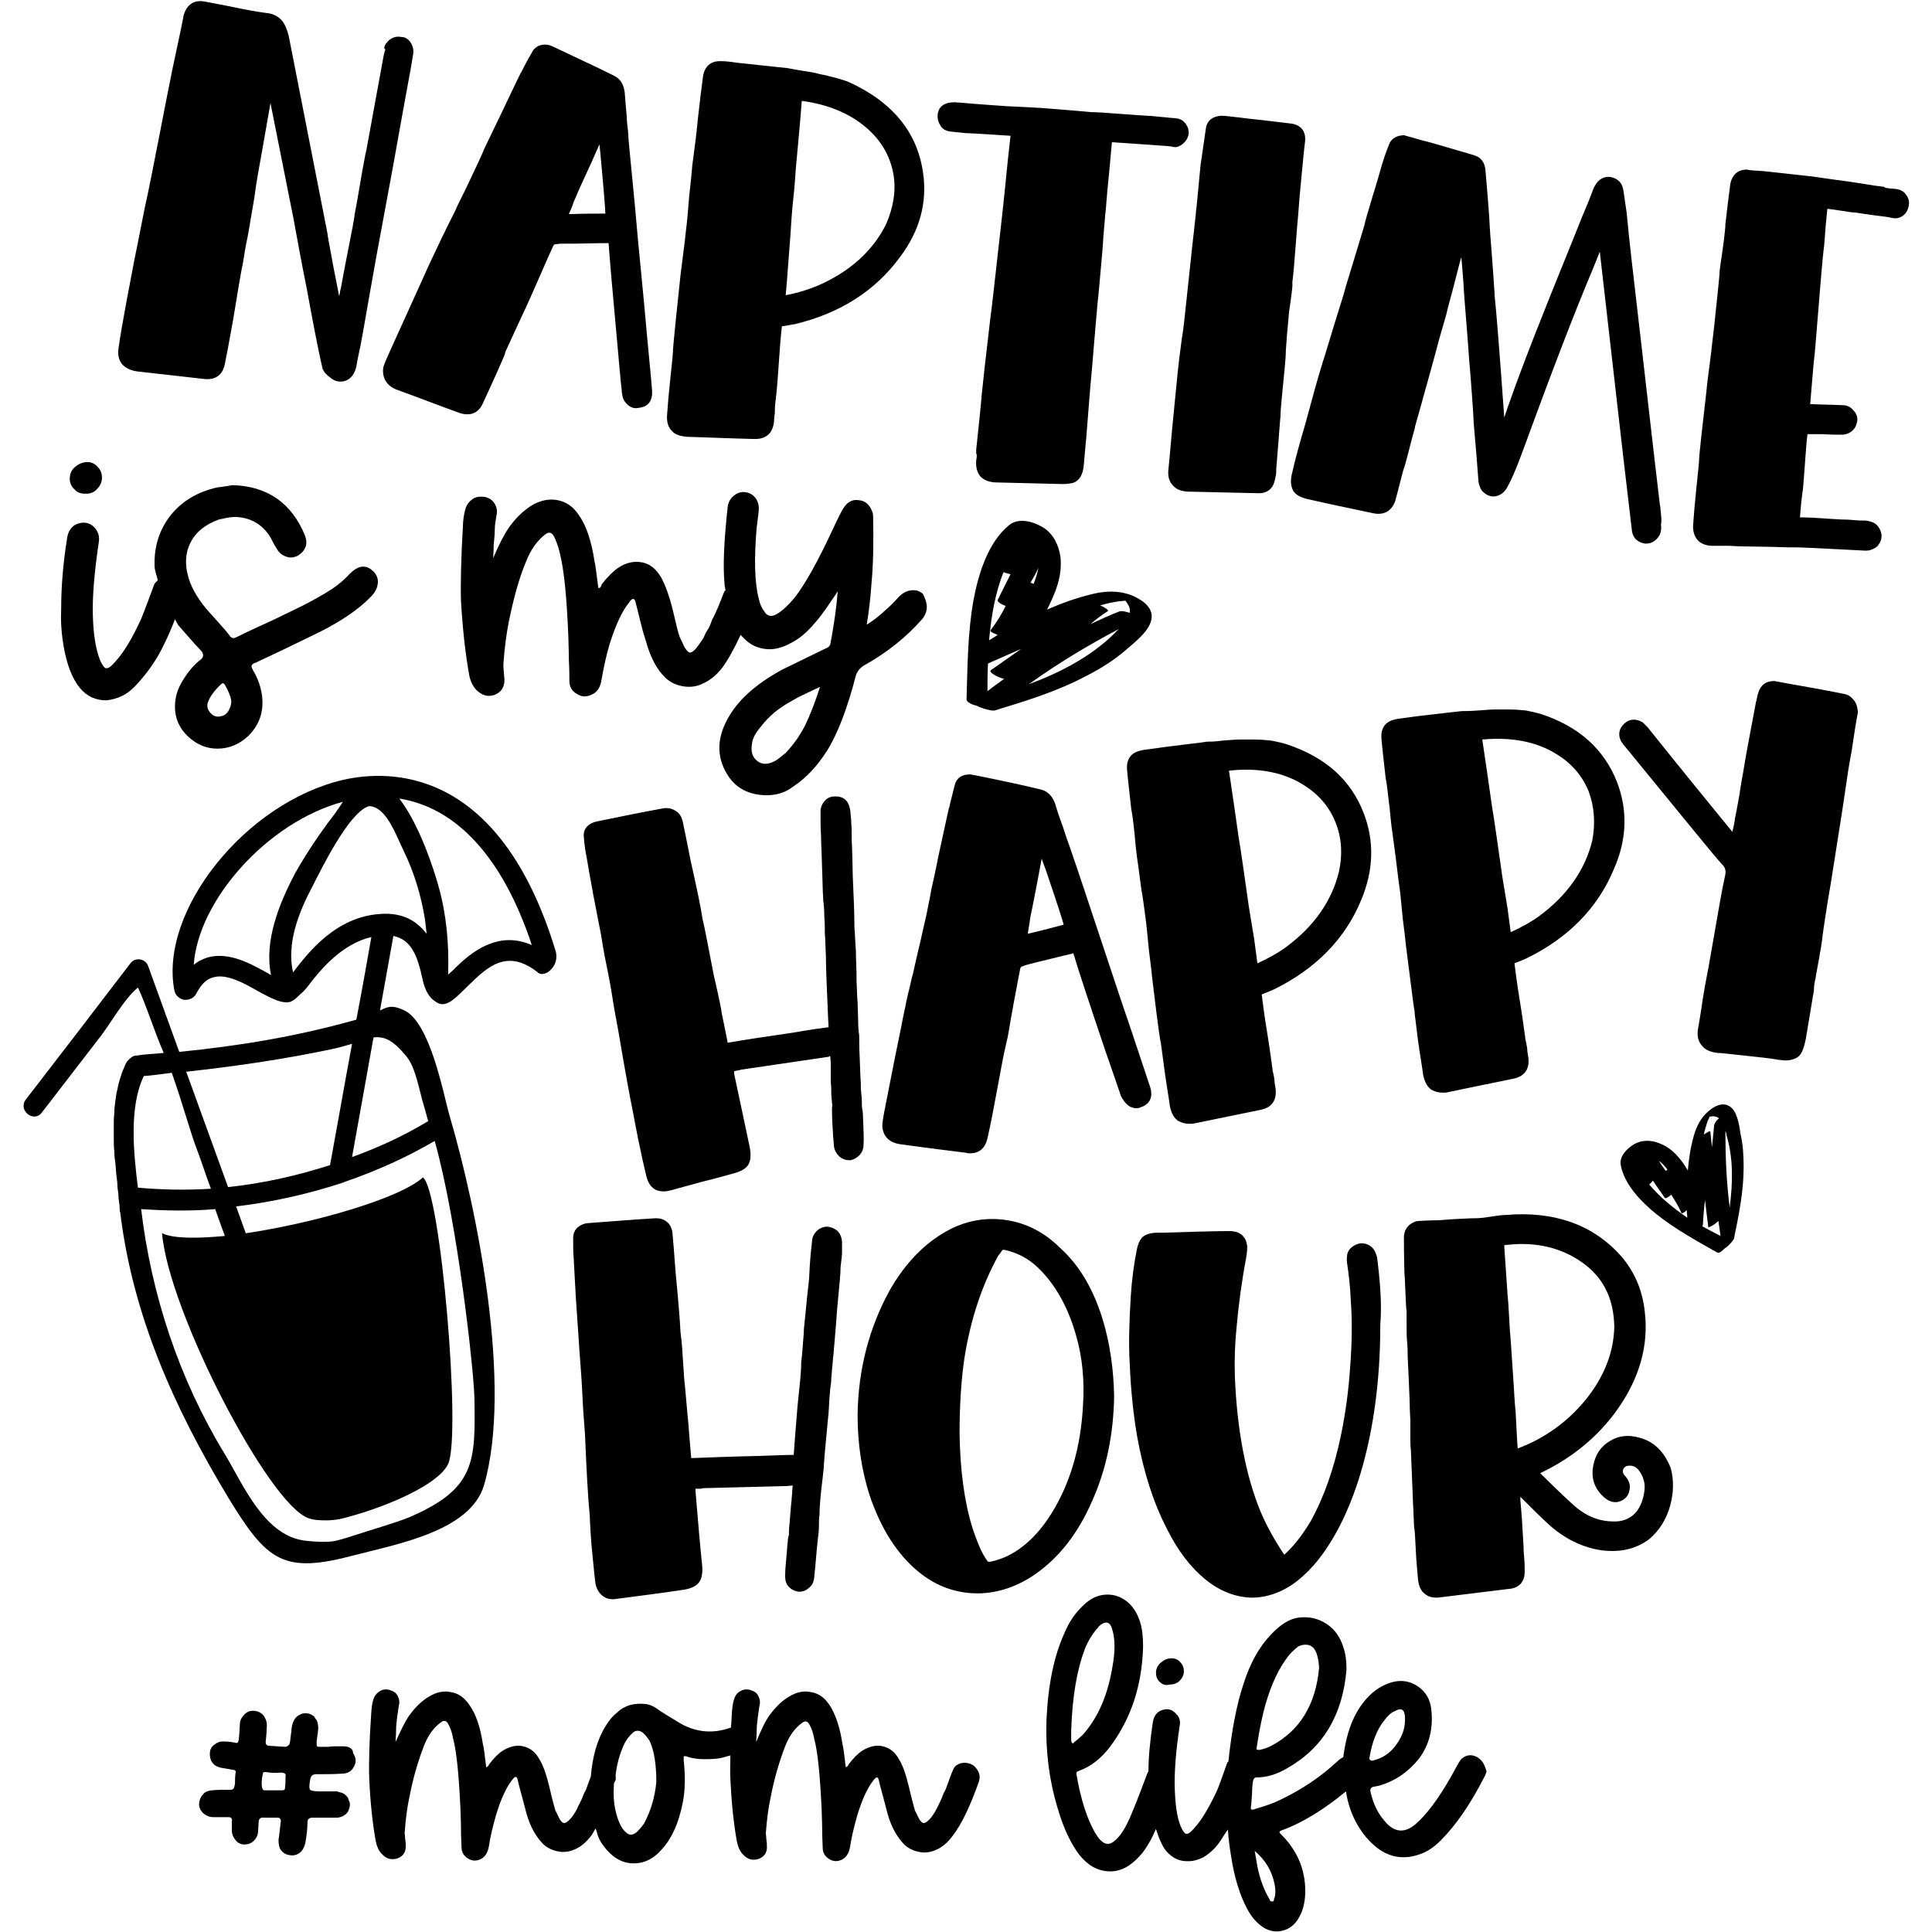
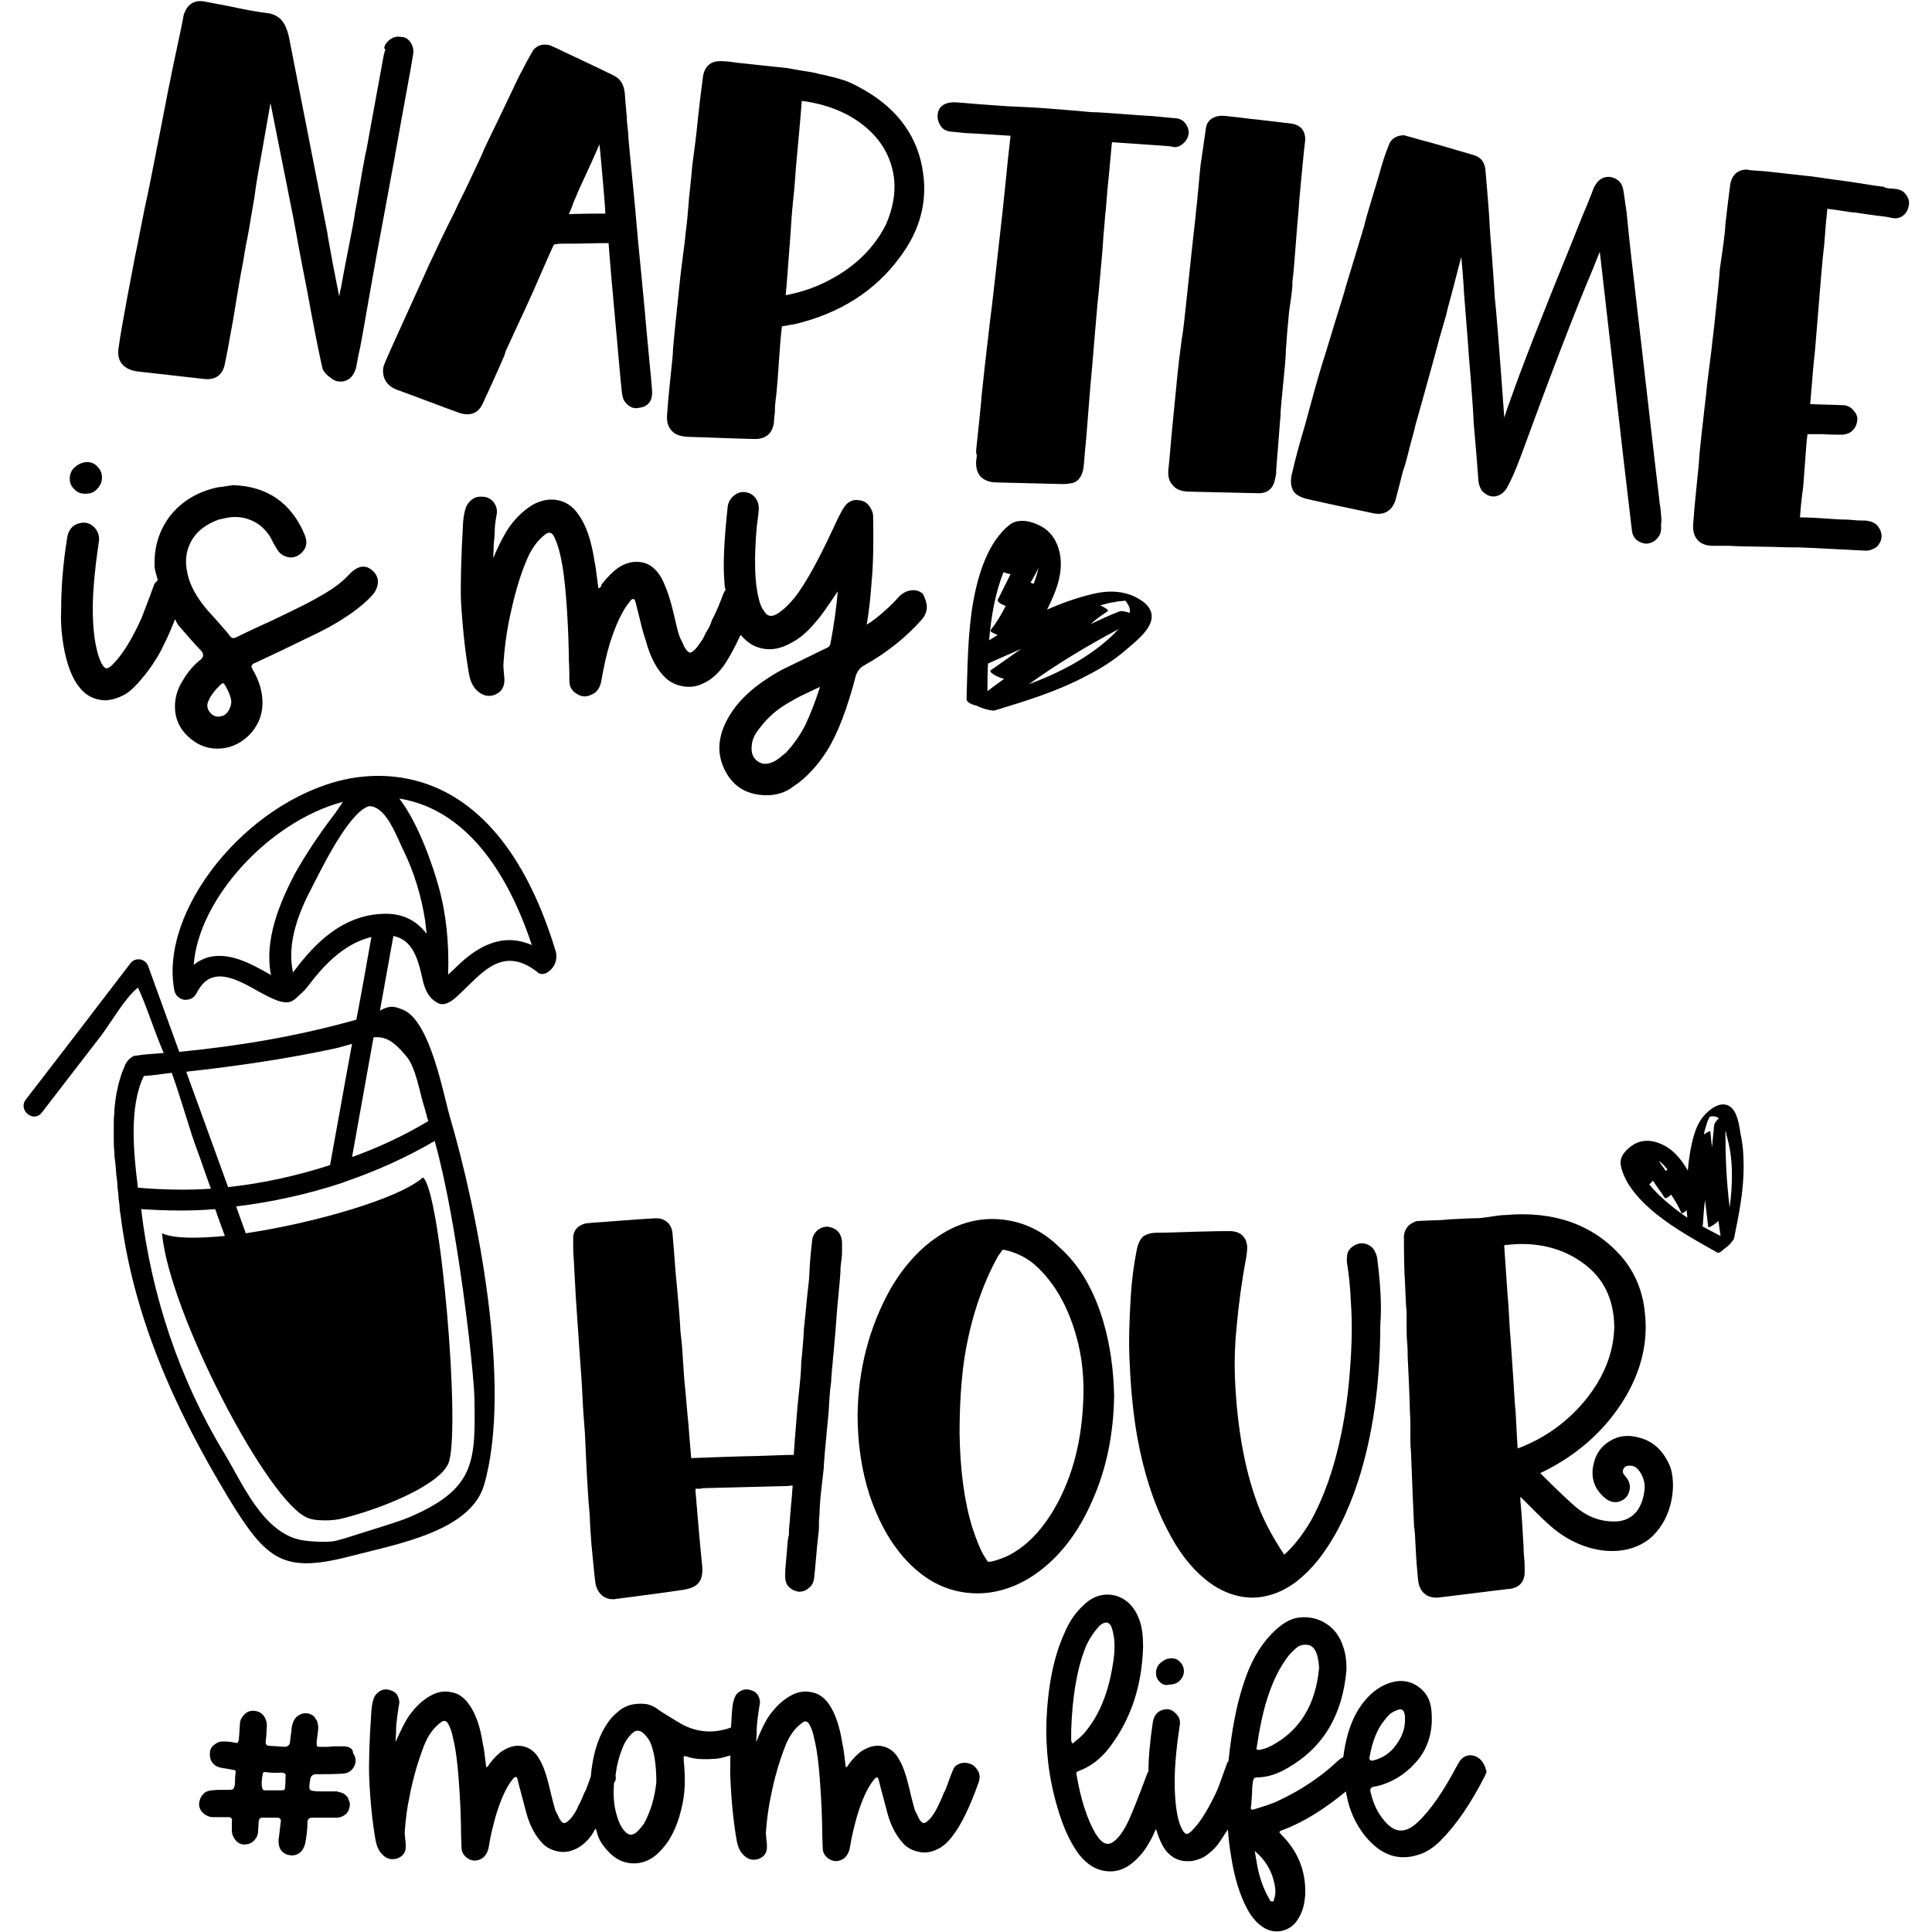
<svg xmlns="http://www.w3.org/2000/svg" version="1.1" id="Layer_1" x="0px" y="0px" viewBox="0 0 360 360" style="enable-background:new 0 0 360 360;" xml:space="preserve">
  <path d="M102,181.2c1.4-0.9,2-2.5,1.5-4.1c-10.5-34.4-31-33.7-39.5-31.8c-18.2,4.2-34.4,24.4-31.5,39.3c0.2,0.9,0.9,1.5,1.8,1.7  l0.3,0c0.8,0,1.6-0.4,2-1.2c0.9-1.7,1.9-2.7,3.2-3c2.4-0.7,5.7,1.1,8.3,2.6c0.7,0.4,1.5,0.8,2.3,1.2c0.7,0.3,1.5,0.7,2.3,0.8  c0.4,0.1,0.9,0.1,1.3,0c0.7-0.2,1.3-0.8,1.8-1.3c0.6-0.5,1.2-1.1,1.7-1.8c2.3-3,6.2-7.7,11.7-9c-0.9,5.1-1.8,10.2-2.8,15.4  c-11,3.1-21.8,4.9-33,6c-1.9-5.3-3.9-10.7-5.8-16c-0.5-1.4-2.4-1.7-3.3-0.5c-6.5,8.5-13,17-19.5,25.4c-1.5,2,1.5,4.4,3,2.4  c3.7-4.8,7.4-9.6,11.1-14.4c1.8-2.4,4.3-6.8,6.7-8.8c0,0,0,0,0.1-0.1c1.6,3.4,2.8,7.5,4.8,12.2c-1.9,0.2-3.3,0.2-5.2,0.5  c-0.3,0-0.7,0.2-0.9,0.4c-0.4,0.3-0.7,0.6-0.9,1c-0.2,0.3-0.3,0.6-0.4,0.9c-0.3,0.6-0.5,1.2-0.7,1.9c-0.2,0.7-0.4,1.3-0.5,2  c-0.2,0.7-0.3,1.4-0.4,2.2c-0.1,0.7-0.2,1.5-0.2,2.3c-0.1,0.8-0.1,1.5-0.1,2.3c0,0.8,0,1.6,0,2.4c0,0.8,0,1.6,0.1,2.4  c0,0.8,0.1,1.6,0.2,2.3c0.1,0.8,0.1,1.5,0.2,2.3c0.1,0.7,0.2,1.5,0.2,2.2c0.1,0.7,0.2,1.4,0.2,2.1c0.1,0.6,0.2,1.3,0.2,1.9  c0,0.2,0,0.4,0.1,0.6c2.3,19,9.9,36.2,20.1,53.1c7.3,12,10.3,14.3,23.5,10.8c8-2.1,21.7-4.5,24.2-13.1c5.3-18.3-1.2-51-6.4-68.7  c-1.2-4.1-3.6-17.6-8.6-19.8c-2.2-1-3-0.6-4.4,0.1c0.8-4.6,1.7-9.3,2.5-13.9c3.4,0.7,4.5,3.8,5.4,7.9c0.3,1.5,0.8,2.7,1.5,3.5  c0.2,0.3,0.6,0.6,1.2,1c1.9,1.2,3.9-1.3,5.9-3.2c3.5-3.4,7.1-6.9,12.8-2.5C100.5,181.6,101.3,181.6,102,181.2L102,181.2z   M50.5,181.7c-0.2-0.1-0.3-0.2-0.5-0.3c-3.2-1.8-7.3-4.1-11.3-3c-0.9,0.3-1.8,0.7-2.6,1.4c0.8-12,13.7-26.6,27.8-30.4  c-0.7,1-1.3,2-1.8,2.6c-2.6,3.4-5,7-7.1,10.7C52,168.4,49.2,175.3,50.5,181.7z M61.8,195.5c1.5-0.3,2.7-0.7,3.8-1  c-1.4,7.5-2.7,15-4.1,22.6c-6.2,2-12.5,3.4-19,4.1c-2.6-7.2-5.2-14.3-7.8-21.5C43.8,198.7,52.8,197.4,61.8,195.5z M26.8,200.5  c1.7-0.1,3.5-0.4,5.2-0.6c2,5.6,3.4,10.9,4.7,14.3c0.9,2.4,1.7,4.9,2.6,7.3c-4.4,0.3-9.3,0.2-13.6-0.2  C24.9,214.9,24,206.3,26.8,200.5z M88.4,260.5c0.2,11.9,0.2,16.9-12.1,22.2c-2.4,1-6.3,2.1-10,3.3c-1.8,0.6-2.2,0.7-3.7,1.1  c-1.7,0.4-5.1,0.1-6.3-0.1c-7.3-1.3-11.1-10.6-14.5-16.2c-8.4-13.8-13.6-29.5-15.5-45.5c4.6,0.3,9.2,0.4,13.8,0  c0.6,1.7,1.2,3.4,1.8,5c-5.2,0.5-9.6,0.5-11.7-0.5c1.2,14.5,19.9,50.6,27.3,53.1c1.1,0.4,2.4,0.4,3.7,0.4c1.8-0.1,2.4-0.3,3.9-0.7  c7.3-2,16.6-6,18.4-9.8c2.5-5.3-1.4-51.2-4.7-53.4c-4.3,3.9-20.2,8.5-33,10.4c-0.6-1.7-1.2-3.3-1.8-5c6.7-0.8,13.4-2.3,19.8-4.4  c0.2-0.1,0.3-0.1,0.5-0.2c5.8-2,11.4-4.5,16.7-7.6C85.3,227.9,88.3,255.5,88.4,260.5z M75.7,196.8c1.8,2.1,2.5,6.8,3.3,9.3  c0.3,0.9,0.5,1.9,0.8,2.8c-4.5,2.7-9.2,4.9-14.2,6.7c1.3-7.4,2.7-14.9,4-22.3C71.7,193.1,73.2,193.8,75.7,196.8z M70.9,170.3  c-8.3,0.5-13.5,7.2-16.3,10.9c-1.2-5.4,1-11.1,3.6-16c1.7-3.3,6.6-13.4,10.3-14.9c0.4-0.2,1.3,0,2,0.5c2.2,1.5,3.6,5.5,4.7,7.7  c2,4.1,3.3,8.5,4,12.9c0.1,0.8,0.2,1.7,0.3,2.6C77.7,171.7,75.2,170,70.9,170.3z M91.2,175.9c-2.9,1.1-5.2,3.3-6.8,4.9  c-0.3,0.3-0.6,0.5-0.9,0.8c0.2-5.6-0.3-11.2-1.8-16.5c-0.8-2.9-3.5-11.4-7.3-16.3c10.7,1.7,19.3,11,24.7,27.3  C96.1,174.8,93.5,175,91.2,175.9z" />
  <path d="M73.4,30.1c-1,5.5-2.1,11.3-3.2,17.3c-0.9,5.1-1.8,10-2.6,14.7c-0.1,0.6-0.3,1.5-0.5,2.7l-0.1,0.4c-0.3,1.4-0.5,2.4-0.6,3.1  c-0.5,2.1-1.7,2.7-2.7,2.8c-0.1,0-0.2,0-0.3,0c-0.6,0-1.2-0.2-1.8-0.7c-0.7-0.5-1.2-1-1.5-1.7c-0.1-0.4-0.1-0.6-0.2-0.9  c-0.7-3.1-1.6-7.8-2.7-13.8c-1.2-6-2-10.5-2.5-13.2l-4.3-21.6c-1.2,6.9-2,11.4-2.4,13.6c-0.2,1.1-0.4,2.5-0.6,4l-0.7,4.1  c-0.2,1.2-0.4,2.5-0.7,3.9c-0.3,1.4-0.5,2.8-0.7,4c-0.4,1.9-1,5.5-1.9,11c-0.8,4.5-1.3,7.1-1.5,8c-0.4,2.1-1.8,3.1-4,2.8l-12.4-1.4  c-1.3-0.2-2.2-0.7-2.8-1.4c-0.6-0.8-0.8-1.8-0.6-3c0.3-2.3,0.9-5.4,1.5-8.8c0.5-2.7,1-5.3,1.5-7.9c0.3-1.4,0.7-3.4,1.2-6  c0.5-2.6,0.9-4.5,1.2-5.8c0.3-1.4,1.1-5.4,2.4-12.1l1.5-7.7c0.4-1.9,0.6-2.9,0.6-3c1.7-7.9,2.2-10.4,2.2-10.6c0.6-2.1,2-3,4-2.6  c0.1,0,1,0.2,4.7,0.9c2.8,0.6,5,1,6.6,1.2c1.3,0.1,2.3,0.6,3,1.4c0.6,0.7,1,1.7,1.3,2.9c0.7,3.6,3.1,15.8,7.2,36.7  c0,0.3,0.3,1.8,1.1,6.2l1.1,5.6c0.2-0.8,0.2-1.3,0.3-1.4c0.8-4.5,1.6-8.3,2.2-11.5l0.3-1.7c0.1-0.9,0.3-1.8,0.5-2.9l1-5.8  c0.3-1.5,0.5-2.9,0.8-4.1c1-5.6,2.1-11.4,3.2-17.5c0.1-0.4,0.2-0.8,0.3-1.1L71.6,9c0-0.4,0.2-0.8,0.6-1.2c0.3-0.4,0.7-0.6,1.1-0.8  c0.5-0.2,1-0.2,1.6-0.1c0.6,0,1.2,0.4,1.6,1c0.4,0.6,0.6,1.3,0.5,2.1c-0.1,0.5-0.3,2-0.8,4.6C75.1,20.5,74.2,25.7,73.4,30.1z   M120.5,61.9c0.4,4.5,0.8,8.1,1,10.8c0.2,2.7-1.5,3.2-2.5,3.3c-0.4,0.1-1,0.1-1.5-0.2c-0.4-0.2-0.8-0.6-1.1-1  c-0.3-0.4-0.4-0.9-0.5-1.5c-0.1-0.8-0.3-2.9-0.6-6.2l-0.2-2.3c-1-10.8-1.5-16.7-1.7-19.5c-0.3,0-2,0-6.2,0.1c-0.4,0-0.9,0-1.7,0  c-0.8,0-1.4,0-1.8,0.1c0,0,0,0,0,0c-0.4,0-0.5,0.1-0.6,0.3c-1.3,2.8-2.5,5.7-3.8,8.6l-1.4,3.1c-0.4,0.9-1.1,2.3-2,4.3  c-0.7,1.5-1.3,2.8-1.7,3.7L94,66.2c-1.5,3.5-2.9,6.5-4,8.9c-0.6,1.4-1.6,2.1-2.9,2.1c-0.5,0-1.1-0.1-1.6-0.3  c-3.1-1.1-6.9-2.6-11.6-4.3h0c-1.8-0.7-2.7-2.1-2.5-4c0.1-0.6,0.6-1.7,1.5-3.7c2.8-6.2,4.9-10.8,6.3-13.9c0.5-1.2,1.2-2.6,1.9-4.1  L82,45c0.4-0.9,0.9-1.8,1.3-2.7c0.8-1.6,1.5-2.9,2-4.1c0.7-1.4,1.7-3.4,2.9-6c1.3-2.7,1.9-4.1,2-4.4c0.6-1.3,1.5-3.1,2.7-5.6  c4-8.4,4.1-8.6,4.2-8.7c0.2-0.3,0.7-1.5,2-3.7c0.3-0.7,1.3-1.8,3.2-1.4c0,0,0-0.1,2.9,1.3c2.7,1.3,5.8,2.7,9.2,4.4  c1.2,0.6,1.8,1.6,2,3.1c0.1,1.1,0.2,2.7,0.4,4.7l0,0.5c0.2,1.7,0.3,2.8,0.3,3.4c0.4,4.5,1.1,10.9,1.8,19.2l0.4,4.1  C119.9,55.2,120.3,59.5,120.5,61.9z M112.8,39.8c0-0.6-0.3-4.5-0.9-10.9c0-0.2-0.1-0.9-0.2-2c-0.9,2.1-2,4.5-3.3,7.3  c-0.2,0.4-0.5,1.1-0.8,1.8c-0.3,0.8-0.7,1.5-0.9,2.2c-0.2,0.6-0.5,1.2-0.7,1.7C109,39.8,111.3,39.8,112.8,39.8z M172,32.2  c0.8,5.5-0.6,10.8-4.3,15.7c-4.6,6.3-11.2,10.5-19.6,12.5c-0.8,0.1-1.5,0.3-2.4,0.4c-0.2,1.6-0.4,4-0.6,7.1  c-0.2,3.1-0.4,5.4-0.6,6.9c0,0.3-0.1,0.7-0.1,1.2c0,0.5,0,1-0.1,1.5l-0.1,1.3c-0.3,2-1.5,3-3.5,3c-0.1,0-0.1,0-0.2,0  c-4.4-0.1-8.5-0.3-12.4-0.4c-1.3-0.1-2.3-0.4-2.9-1.1c-0.7-0.7-1-1.7-0.9-3c0.1-1.6,0.3-3.8,0.6-6.7c0.3-2.9,0.5-4.6,0.5-5.3  c0-0.1,0-0.8,1.2-12.1c0.1-1.1,0.3-2.8,0.6-5.1c0.3-2.2,0.5-3.9,0.6-5c0.2-1.5,0.4-3.6,0.6-6.3c0.3-2.8,0.5-4.7,0.6-6  c0.1-0.7,0.3-2.3,0.6-4.6c0.3-2.4,0.4-3.9,0.5-4.6c0.3-2.7,0.6-5.2,0.9-7.4c0.3-1.8,1.4-2.8,3.1-2.8c0.1,0,0.1,0,0.3,0  c0.3,0,1.1,0,3,0.3l9.4,1c0.6,0.1,1.5,0.3,2.8,0.5c1.4,0.2,2.5,0.4,3.1,0.6c0.6,0.1,1.5,0.3,2.6,0.6c1.2,0.3,2.2,0.6,3.1,1  c0.9,0.4,1.8,0.9,2.7,1.4C167.5,20.5,171.1,25.7,172,32.2z M166.5,32.6c-0.5-3-1.9-5.8-4.3-8.1c-3.1-3-7.4-5-12.8-5.7  c-0.3,4-0.7,8.1-1.1,12.5c-0.1,1.2-0.2,3.3-0.5,5.9c-0.3,2.8-0.4,4.9-0.5,6.4l0,0c0,0.1-0.1,1.5-0.7,9.2l-0.2,2.2  c2.2-0.4,4.1-1,5.8-1.7c6.1-2.6,10.4-6.5,12.9-11.5C166.4,38.8,167,35.7,166.5,32.6z M220.4,26.8c0.6-0.5,1-1.1,1.1-2  c0-0.8-0.3-1.5-0.8-2c-0.3-0.4-1-0.8-2.1-0.8l-4.2-0.4l-0.2,0c-1.4-0.1-3.3-0.2-5.7-0.4c-2.5-0.2-4.2-0.3-5.1-0.3  c-1-0.1-3.3-0.3-7-0.6c-3.7-0.3-6.5-0.4-8.6-0.5c-1.3-0.1-3.1-0.2-5.6-0.4l-2.4-0.2c-0.9-0.1-1.4-0.1-1.5-0.1c-0.3-0.1-0.7,0-1.2,0  c-1.5,0.2-2.4,1.1-2.4,2.6c0,0.6,0.2,1.2,0.6,1.8c0.4,0.6,1,0.9,1.7,1l2.9,0.3c2.5,0.1,5.2,0.3,8.4,0.5l-0.5,4.5  c-0.8,8.1-1.3,12.5-1.4,13.3c-1,8.9-1.6,14.4-1.9,16.5c-0.8,6.7-1.3,11.3-1.6,14.2c0,0.2-0.1,1.6-1,10l0,0.8l0.1,0l0,0.4  c0,0.4-0.1,0.7-0.1,0.8c-0.1,1.3,0.2,2.3,0.8,3c0.7,0.7,1.7,1.1,3.1,1.1c3.7,0.1,7.8,0.2,12.2,0.3c0.8,0,1.4-0.1,1.9-0.2  c0.6-0.2,1-0.5,1.4-1.1c0.3-0.5,0.5-1.1,0.6-1.8c0.1-0.7,0.2-2.5,0.5-5.4c0.5-6.6,0.8-9.9,0.8-10c0.2-1.9,0.4-4.6,0.7-8.1  c0.3-3.5,0.5-5.8,0.6-7c0.2-1.7,0.4-4.1,0.7-7.4c0.3-3.2,0.4-5,0.4-5.2c0.1-0.7,0.1-1.4,0.2-2.3c0.1-0.8,0.1-1.6,0.2-2.2  c0.1-0.6,0.1-1.4,0.2-2.3c0.1-0.8,0.1-1.6,0.2-2.3c0.4-3.8,0.6-6.6,0.8-8.4c1.3,0.1,4.7,0.3,10.1,0.7l1,0.1  C219.1,27.6,219.8,27.3,220.4,26.8z M240.8,52.7c0.2-1.6,0.4-3.8,0.6-6.6c0.2-2.9,0.4-4.9,0.5-6.1c0.1-1.6,0.3-3.9,0.6-7  c0.3-3.1,0.5-5.3,0.7-6.8c0.1-1.9-0.9-3-2.8-3.2l-5.9-0.7c-2.2-0.2-3.3-0.4-3.5-0.4l-1.8-0.2c-1.4-0.2-1.9-0.1-2-0.1  c-2,0.3-2.4,1.6-2.5,2.3c-0.4,2.7-0.7,5-1,6.9c-0.1,1.2-0.3,3-0.5,5.3c-0.2,2.3-0.4,3.6-0.4,4l-0.7,6.3c-0.8,7.7-1.3,12-1.4,13.1  c-0.1,0.7-0.2,2-0.5,3.7c-0.2,1.7-0.4,3-0.5,3.9c-0.4,3.4-0.7,7-1.1,10.9c-0.4,3.8-0.6,7-0.9,9.6c-0.1,1.3,0.2,2.2,0.9,2.9  c0.6,0.7,1.5,1,2.6,1.1c3.8,0.1,8.2,0.2,13.1,0.3c0.1,0,0.2,0,0.3,0c1.6,0,2.7-0.9,3-2.7c0.1-0.4,0.2-0.8,0.2-1.2l0-0.5  c0.5-5.9,0.7-9.2,0.8-9.9c0-0.9,0.1-1.9,0.2-3c0.1-1.1,0.2-2.2,0.3-3.1l0.3-3.1c0.1-1.2,0.2-2.2,0.2-3.1c0.1-1.7,0.3-4.1,0.6-7.2  C240.8,54,240.9,52.9,240.8,52.7z M309.5,95.8c-0.1-0.9-0.1-1.4-0.2-1.7c-0.5-4.3-1.2-10.1-2-17.2c-0.8-7.2-1.6-13.8-2.3-20  c-0.7-6.1-1.4-11.9-1.9-17.3c-0.3-2.1-0.5-3.5-0.6-4.1c-0.2-1.4-1-2.2-2.3-2.5c-1.2-0.2-2.3,0.3-3,1.6c-0.2,0.3-0.4,0.8-0.6,1.4  c-0.3,0.8-0.9,2.3-1.8,4.4l-2,5c-5.3,13-9.2,22.9-11.5,29.5c-0.1,0.2-0.4,1.1-1,2.9c-0.9-12.5-1.5-20.1-1.8-22.7l0-0.3  c-0.1-1.8-0.3-4.2-0.5-7.1c-0.2-2.5-0.4-4.9-0.5-7.2l-0.1-1.4c-0.2-2.6-0.4-5.1-0.6-7.3c-0.1-1.5-0.8-2.5-2.2-2.9  c-4.5-1.3-7.7-2.3-9.8-2.8c-2.7-0.8-3-0.8-3.1-0.9c-1.4,0-2.5,0.6-2.9,1.8c-0.6,1.5-1,2.7-1.3,3.7c-0.4,1.5-1,3.5-1.8,6.1  c-0.8,2.6-1.3,4.4-1.5,5.3c-1.4,4.6-2.5,8.3-3.4,11.2c-0.3,1.2-1,3.4-2,6.6c-1,3.2-1.7,5.7-2.3,7.5c-1,3.2-2,6.9-3.3,11.7  c-1.1,3.7-1.9,6.7-2.4,8.9c-0.4,1.5-0.3,2.6,0.2,3.5c0.5,0.8,1.6,1.3,3.1,1.6c3,0.7,6.9,1.5,11.6,2.5c2.1,0.5,3.6-0.3,4.3-2.3  c0.2-0.8,0.7-2.6,1.4-5.4c0.2-0.6,0.5-1.5,0.8-2.7l0.8-3.1c0.2-0.7,0.4-1.5,0.6-2.2l0.1-0.5c0.5-1.8,1.5-5.3,2.9-10.4  c0.4-1.4,0.9-3.3,1.6-5.9l1.3-4.5c0.2-1,0.7-2.7,1.3-5c0.6-2.4,1.1-4.2,1.4-5.4c0,0,0.1-0.1,0.1-0.3c0.2,2.3,0.4,4.6,0.5,6.7  l0.6,7.6c0.2,2.3,0.3,4.5,0.5,6.5l0.2,2.5c0.2,2.7,0.4,5.2,0.5,7.6c0.1,1.4,0.3,3.3,0.5,5.8c0.2,2.4,0.3,4.1,0.4,5.2  c0.1,0.6,0.3,1.1,0.6,1.6c0.7,0.8,1.6,1.2,2.4,1.1c0.9-0.1,1.7-0.6,2.3-1.6c0.8-1.4,1.7-3.5,2.7-6.2c5.3-14.5,9.8-26.3,13.4-34.8  c0.1-0.2,0.5-1.3,1.2-3c2.3,19.9,4.1,36.2,5.6,48.7l0.4,3.4c0.2,1.3,1.1,2.1,2.5,2.3c0,0,0.1,0,0.1,0c1.1,0,2-0.6,2.6-1.7  c0.2-0.5,0.3-1.1,0.2-1.8C309.6,97.3,309.6,96.6,309.5,95.8z M355.1,36.2c-0.4-0.6-1.1-0.9-1.9-1l-1.2-0.1c-0.6-0.1-0.8-0.1-0.8-0.2  l-0.2-0.1c-1-0.1-2.4-0.3-4.1-0.6c-1.8-0.3-3.4-0.5-4.9-0.7c-1.5-0.2-2.9-0.4-4.2-0.6l-7.2-0.8l-1.9-0.2c-1.8-0.1-2.9-0.2-3.2-0.3  c0,0,0,0,0,0c-1.7,0-2.8,1-3.1,2.8c-0.3,2.3-0.6,4.7-0.9,7.4c0,0.5-0.1,1.7-0.5,4.6l-0.3,2.1c-0.2,1.2-0.3,2.1-0.3,2.6  c-0.1,1.2-0.3,3.2-0.6,6c-0.3,2.8-0.5,4.9-0.7,6.3c-0.1,1.1-0.3,2.7-0.6,5c-0.3,2.3-0.5,3.9-0.6,5.1c-0.6,5.1-1.3,11.4-1.3,12.2  c0,0.5-0.2,2.2-0.5,5.2c-0.3,2.9-0.5,5.2-0.6,6.8c-0.1,1.2,0.2,2.2,0.8,2.9c0.6,0.7,1.6,1.1,2.8,1.1c0.6,0,1.5,0,2.6,0  c1.1,0,1.9,0.1,2.5,0.1l6,0.1c2.5,0.1,4.2,0.1,5.1,0.1c0,0,0,0,0,0c0.4,0,2.6,0.1,12.2,0.6c0.1,0,0.2,0,0.3,0c0.4,0,0.8-0.1,1.2-0.3  c0.5-0.2,0.9-0.5,1.1-0.9c0.3-0.4,0.5-0.9,0.5-1.5c0-0.7-0.3-1.4-0.8-2c-0.5-0.5-1.2-0.8-2.2-0.9c-0.6,0-1.3,0-2.3-0.1  c-1.1-0.1-1.8-0.1-2.2-0.1l-1.7-0.1c-2.8-0.2-4.7-0.3-6-0.3c0,0,0,0,0,0c0-0.2,0.1-1.6,0.4-4.2l0.1-0.7c0.1-0.5,0.2-2.1,0.4-4.8  c0.2-2.5,0.3-4.4,0.5-5.8c2.4,0,2.8,0,2.9,0c1.4,0.1,2.6,0.1,3.7,0.1c0.8-0.1,1.5-0.4,1.9-0.9c0.5-0.5,0.7-1.1,0.8-1.9  c0-0.7-0.3-1.3-0.8-1.8c-0.5-0.6-1.2-0.9-1.9-0.9c0,0,0,0,0,0c-2-0.1-4-0.1-6-0.2c0,0-0.1,0-0.1,0l0.6-7.1c0.1-1.2,0.3-2.6,0.4-4.1  l1.1-13.4c0.2-2.1,0.3-3.4,0.4-4.1l0.1-0.8c0.2-2.8,0.4-5.1,0.6-6.9l1.5,0.2c0.7,0.1,1.3,0.2,2,0.3c0.6,0.1,1.2,0.2,1.7,0.2  c0.7,0.1,1.9,0.3,3.4,0.5c1.5,0.2,2.7,0.3,3.4,0.5c0.9,0.2,1.6,0,2.2-0.5c0.6-0.5,0.9-1.2,1-2C355.8,37.5,355.6,36.8,355.1,36.2z" />
  <path d="M13.9,91.2c-0.6-0.5-0.9-1.2-0.9-2c0-0.9,0.3-1.6,1-2.2c0.7-0.6,1.5-0.9,2.3-0.9c0.7,0,1.4,0.3,1.9,0.9  c0.6,0.6,0.8,1.3,0.8,2c0,0.8-0.3,1.5-0.9,2.1C17.6,91.7,16.9,92,16,92C15.1,92,14.4,91.8,13.9,91.2z M69.6,106.5  c0.6,0.6,0.9,1.4,0.8,2.2c-0.1,0.9-0.5,1.7-1.3,2.5c-2.1,2.2-5.4,4.5-9.6,6.6c-5.3,2.6-9.3,4.5-11.9,5.7c-0.4,0.1-0.6,0.3-0.7,0.5  s0,0.4,0.2,0.8c1.3,2.2,1.9,4.4,1.8,6.6c-0.1,2.1-0.9,4-2.6,5.7c-1.7,1.6-3.6,2.4-5.8,2.4c-2.1,0-3.9-0.8-5.5-2.3  c-1.6-1.5-2.4-3.4-2.4-5.5c0-1.6,0.4-3.2,1.4-4.8c1-1.7,2.1-3,3.4-4c0.5-0.4,0.6-0.9,0.2-1.5c-1.9-2-3.2-3.6-4.2-4.7  c-0.4-0.4-0.5-0.9-0.8-1.3c-0.6,1.6-1.3,3.2-2,4.6c-1.3,2.8-3,5.2-5,7.4c-0.8,0.9-1.7,1.7-2.7,2.2c-1,0.5-2,0.8-3.1,0.9  c-1.9,0-3.6-0.7-4.9-2.3c-1.5-1.8-2.5-4.5-3.1-8.1c-0.4-2.5-0.5-4.7-0.4-6.7c0-3.7,0.3-8.1,1.1-13.1c0.2-1.5,1-2.5,2.3-2.8  c1.1-0.3,2.1,0,2.9,0.9c0.6,0.7,0.9,1.6,0.7,2.7c-0.8,5.4-1.2,9.9-1.1,13.6c0.1,3.4,0.5,6.1,1.3,8.2c0.4,1,0.8,1.5,1.1,1.6  c0.4,0.1,0.9-0.2,1.6-1c1.7-1.8,3.4-4.6,5.1-8.4c0.3-0.8,1.1-2.8,2.3-6.1c0.1-0.4,0.5-0.6,0.7-0.9c-0.2-0.9-0.6-1.8-0.6-2.7  c-0.1-3.6,0.9-6.7,3-9.4c2.2-2.7,5.1-4.4,8.8-5.2c0.1,0,1-0.1,2.8-0.4c6.4,0.2,10.9,3.3,13.4,9.3c0.3,0.8,0.4,1.6,0.1,2.3  c-0.3,0.7-0.8,1.2-1.5,1.6c-0.7,0.3-1.4,0.4-2.1,0.1c-0.7-0.2-1.3-0.7-1.7-1.4c-0.1-0.2-0.4-0.6-0.7-1.2c-0.3-0.6-0.5-1-0.7-1.3  c-0.9-1.3-2-2.3-3.5-2.9c-1.5-0.6-3-0.7-4.5-0.4c-0.5,0.1-1,0.2-1.4,0.3c-2.5,0.9-4.3,2.3-5.3,4.3c-1,2-1.1,4.2-0.3,6.8  c0.6,1.9,1.9,4.1,3.9,6.3c0.3,0.3,0.9,1,1.8,2c0.9,1,1.6,1.8,2,2.4c0.3,0.3,0.6,0.4,1,0.2c0.7-0.3,2-1,4-1.9c2-0.9,3.5-1.6,4.5-2.1  c1-0.5,2.3-1.1,3.9-1.9c1.6-0.8,3-1.6,4.2-2.3c1.7-1,3.2-2.1,4.5-3.5C66.7,105.3,68.2,105.1,69.6,106.5z M43.1,130.7  c-0.1-0.9-0.5-1.9-1.2-3.1c-0.2-0.3-0.4-0.4-0.7-0.1c-1.2,1.1-2,2.2-2.4,3.2c-0.3,0.7-0.2,1.4,0.3,2c0.6,0.8,1.4,1,2.3,0.7  c0.5-0.1,0.9-0.5,1.2-1C42.9,131.9,43.1,131.3,43.1,130.7z M172.7,113.1c0,0.8-0.3,1.6-0.9,2.3c-2.9,3.3-6.5,6.2-10.8,8.6  c-0.7,0.4-1.2,1-1.5,1.8c-1.6,6.2-3.4,10.9-5.4,14.1c-1.8,2.8-3.8,5-6.2,6.6c-1.8,1.4-3.9,1.9-6.4,1.6c-2.4-0.3-4.3-1.4-5.6-3.2  c-2.3-3.3-2.5-6.9-0.4-10.8c1.9-3.6,5.3-6.6,10.2-9.3c0.2-0.1,2.9-1.4,8-3.9c0.6-0.2,0.9-0.5,1-0.8c0.8-4.1,1.2-7.4,1.4-9.9  c-1.7,2.5-3,4.5-4.2,5.8c-1.4,1.7-2.9,3-4.5,3.8c-2.1,1.2-4.2,1.5-6.2,0.8c-1.3-0.4-2.3-1.3-3.2-2.3c-1.1,2.4-2.3,4.6-3.4,6.1  c-1.1,1.4-2.3,2.4-3.7,3c-1,0.5-2.2,0.7-3.5,0.5c-1.3-0.2-2.4-0.7-3.3-1.5c-1.7-1.6-2.9-3.9-3.7-6.8c-0.3-0.9-0.7-2.2-1.1-3.9  c-0.4-1.7-0.7-2.8-0.8-3.2c-0.1-0.6-0.3-0.9-0.5-0.9c-0.2,0-0.5,0.2-0.8,0.7c-1.3,1.6-2.5,4.2-3.6,7.7c-0.6,2-1.1,4.3-1.5,6.6  c-0.2,1.4-0.8,2.4-1.8,2.8c-1,0.5-1.9,0.5-2.8-0.1c-0.9-0.5-1.4-1.3-1.4-2.4c0-0.7,0-2.1-0.1-4c0-1.9-0.1-3.4-0.1-4.4  c-0.3-7.3-0.8-12.4-1.6-15.5c-0.3-1.3-0.7-2.3-1.1-3.1c-0.4-0.7-0.9-0.8-1.5-0.4c-1.6,1.2-2.8,2.9-3.7,5.2  c-1.3,3.1-2.3,6.8-3.2,11.2c-0.4,2.1-0.8,4.7-1,7.9c0,0.3,0,0.8,0.1,1.5c0,0.6,0.1,1.1,0.1,1.3c0,1.5-0.6,2.4-1.9,2.9  c-1.2,0.4-2.3,0.1-3.4-1c-0.6-0.7-1.1-1.6-1.3-2.9c-0.7-3.9-1.2-8.5-1.5-13.6c-0.1-3,0-7.9,0.4-14.8c0.1-1.1,0.3-2,0.5-2.6  c0.3-0.8,0.8-1.3,1.4-1.7c0.7-0.4,1.4-0.4,2.2-0.3c0.8,0.2,1.4,0.6,1.8,1.3c0.4,0.7,0.5,1.4,0.3,2.2c-0.1,0.8-0.3,1.6-0.3,2.5  s-0.1,1.8-0.2,2.9c0,1.1-0.1,1.9-0.1,2.5c1.1-2.6,2.1-4.5,3-5.8c1.3-1.8,2.7-3.1,4.3-4.1c1.6-0.9,3.2-1.2,4.7-0.9  c1.6,0.3,2.9,1.2,3.9,2.7c1.4,1.9,2.4,4.8,3,8.8c0.1,0.2,0.3,1.8,0.7,4.9c0.1,0,0.2-0.1,0.3-0.1c0.1,0,0.1-0.1,0.2-0.3  c0.1-0.1,0.1-0.2,0.1-0.3c1.1-1.4,2.1-2.4,3.1-3.1c1.5-1,3-1.3,4.5-1c1.5,0.3,2.6,1.3,3.5,2.8c0.7,1.3,1.5,3.3,2.2,6.2  c0.6,2.6,1,4.3,1.3,5c0.3,0.6,0.6,1.2,0.8,1.7c0.4,0.7,0.8,1.1,1.1,1.1s0.7-0.3,1.2-0.9c0.3-0.4,0.6-0.8,0.8-1.1  c0.2-0.3,0.5-0.7,0.7-1.2c0.2-0.5,0.4-0.8,0.6-1.1c0.2-0.3,0.4-0.7,0.6-1.3c0.2-0.6,0.4-0.9,0.5-1.1c0.1-0.2,0.3-0.6,0.6-1.3  s0.5-1.1,0.5-1.2c0-0.1,0.2-0.4,0.4-1c0.2-0.6,0.4-1,0.5-1.2c0-0.1,0.1-0.1,0.2-0.2c-0.1-0.5-0.2-0.9-0.2-1.4  c-0.3-3.1-0.1-7.8,0.6-14.2c0.1-0.8,0.5-1.5,1.1-2c0.6-0.5,1.3-0.8,2.1-0.7c0.8,0.1,1.4,0.4,1.9,1c0.5,0.6,0.7,1.3,0.7,2.2  c0,0.1-0.1,1.2-0.4,3.4c-0.5,5.8-0.4,10.3,0.4,13.3c0.2,1,0.6,1.8,1,2.3c0.5,0.9,1.3,1.1,2.2,0.6c1.1-0.6,2.3-1.7,3.6-3.3  c1.9-2.5,4.2-6.6,6.9-12.4c1.1-2.4,1.8-3.7,2-4c0.7-1.2,1.7-1.8,2.9-1.6c1.3,0.1,2.1,0.9,2.6,2.3c0.1,0.4,0.1,0.8,0.1,1  c0.1,4.9,0,9-0.3,12.1c-0.2,2.9-0.5,5.5-0.9,7.8c1-0.6,2.2-1.5,3.6-2.8c0.7-0.6,1.5-1.4,2.4-2.4c0.7-0.7,1.4-1.1,2.3-1.2  c0.8-0.1,1.6,0.1,2.2,0.7C172.4,111.6,172.7,112.3,172.7,113.1z M152.8,128c-1.4,0.6-2.5,1.2-3.4,1.6c-0.9,0.4-1.8,1-2.9,1.6  c-1.1,0.7-2.1,1.4-2.9,2.2c-0.9,0.8-1.6,1.7-2.3,2.6c-0.7,0.9-1.1,1.8-1.2,2.7c-0.2,1.4,0.1,2.4,1,3.1c0.9,0.7,2,0.7,3.3,0  c0.6-0.3,1.2-0.9,2-1.5c1.5-1.6,2.7-3.3,3.7-5.3C151,133.1,151.9,130.8,152.8,128z" />
  <path d="M197.6,103.8c-0.3-2.2-1.3-4.3-3.2-5.5c-1.8-1.1-4.5-1.9-6.3-0.5c-4,3.2-5.8,9.2-6.7,14c-1.1,6.1-1.1,12.3-1.3,18.5  c0,0.5,0.9,1,1.9,1.2c0.9,0.5,2.8,1,3.3,0.9c5.9-1.8,11.8-3.6,17.2-6.5c2.6-1.3,5.1-2.9,7.3-4.8c1.6-1.4,4.7-3.7,4.8-6.1  c0.1-2.1-2.1-3.4-3.8-4.1c-2.4-0.9-4.8-0.8-7.3-0.2c-2.9,0.7-5.7,1.7-8.4,2.9C196.6,110.6,198,107.4,197.6,103.8z M187,106.6  c0.4,0.2,0.9,0.3,1.3,0.4c-0.8,1.6-1.6,3.2-2.4,4.8c-0.1,0.3,0.6,0.8,1.5,1.1c-0.8,1.6-1.7,3.1-2.8,4.5c-0.2,0.3,0.5,0.6,1.3,0.9  c-0.5,0.3-1,0.7-1.6,1C184.7,114.9,185.4,110.6,187,106.6z M187.1,126.5c-1.1,0.8-2.1,1.5-3.1,2.3c0-1.7,0-3.4,0.1-5.2  c0.1,0,0.2,0,0.3-0.1c2-0.9,3.9-1.7,5.9-2.6c-1.9,1.3-3.8,2.7-5.7,4C184.2,125.3,185.9,126.2,187.1,126.5z M193.5,105.8  c-0.2,1-0.5,2-0.9,3c-0.2-0.1-0.4-0.2-0.6-0.2C192.6,107.6,193.1,106.7,193.5,105.8z M206.4,113.9c0.3-0.2-0.5-0.7-1.4-1.1  c0.9-0.2,1.7-0.5,2.6-0.6c0.5-0.1,1-0.2,1.5-0.2c0.8-0.1,0.5-0.2,1,0.5c0.4,0.6,0.5,1.1,0.4,1.7c-0.7-0.2-1.5-0.5-2.1-0.2  c-1.8,0.7-3.5,1.5-5.2,2.3C204.2,115.4,205.3,114.6,206.4,113.9z M208.5,117.2c-0.3,0.3-0.6,0.5-0.8,0.8c-4.5,4.4-10.1,7.3-16,9.5  C197,123.7,202.6,120.3,208.5,117.2z" />
-   <path d="M160.8,208c0.1,2.5,0.2,4.4,0.1,5.4c0,0.7-0.3,1.4-0.8,1.9c-0.5,0.5-1.1,0.8-1.7,0.9c0,0,0,0,0,0c-0.8,0-1.4-0.2-2-0.7  c-0.5-0.5-0.9-1.1-1-1.9c-0.1-0.9-0.2-2.3-0.3-4.3c-0.1-2.4-0.1-3.1,0-3.3c-0.1-0.5-0.1-1.2-0.2-2l0-0.3c0-0.6,0-1.3-0.1-2.1  c0-0.9,0-1.6,0-2.1c0-0.1,0-0.5,0-1.3c0-0.6-0.1-1.1-0.1-1.4l-0.2,0l0,0.1l-16.3,2.4c0,0-0.1,0-0.4,0.1l-0.5,0.1  c-0.2,0-0.3,0.1-0.5,0.1c0,0.1,0,0.3,0,0.5c1.3,6,2.2,10.4,2.8,13.2c0.4,1.7,0.3,2.9-0.1,3.6c-0.4,0.8-1.4,1.4-3,1.8l-3.3,0.9  c-2.5,0.6-5.2,1.4-8.2,2.2c-0.4,0.1-0.9,0.2-1.3,0.2c-0.6,0-1.2-0.1-1.7-0.4c-0.8-0.5-1.3-1.3-1.6-2.6c-0.4-1.6-0.9-3.9-1.5-6.8  c-0.6-3-0.9-4.7-1-5.2c-0.6-2.9-1.5-7.9-2.7-15c-0.3-1.7-0.7-3.6-1-5.6c-0.3-2-0.7-4.2-1.2-6.6c-0.5-2.4-0.8-4.3-1-5.6  c-0.3-1.6-0.8-4-1.4-7.2c-0.6-3.2-1-5.6-1.3-7.3c-0.2-1-0.4-2.2-0.5-3.6c-0.2-1.4,0.5-2.4,1.9-2.9c0,0,0.2-0.1,3.3-0.7  c1.5-0.3,4.7-1,9.7-1.9c0.9-0.1,1.6,0.1,2.2,0.5c0.7,0.4,1.1,1.1,1.3,1.9c0.2,0.9,0.7,3.4,1.5,7.4c1.2,5.4,1.9,8.7,2.2,10.8  c0.2,0.8,0.5,2.2,0.9,4.3l1.2,6.2c0.5,2.2,1,4.3,1.4,6.5c0,0.3,0.2,1.1,0.5,2.6l0.7,3.5c2.8-0.5,6.8-1.1,12.3-1.9  c2.8-0.5,5-0.8,6.5-1c-0.1-1.4-0.2-4.4-0.4-9c0-0.8-0.1-2.1-0.1-4c-0.1-1.9-0.1-3.4-0.2-4.4c0-0.8,0-1.8-0.1-3.2  c0-1.3-0.1-2.4-0.2-3c0-0.7-0.1-1.5-0.1-2.4l-0.2-6.3c0-0.7-0.1-1.7-0.1-3.2c-0.1-1.5-0.1-2.6-0.1-3.3c0-0.7,0-1.3,0-1.7  c0.1-0.7,0.4-1.3,0.9-1.8c0.5-0.5,1.1-0.7,1.8-0.7c0,0,0,0,0.1,0c1.5,0,2.4,0.8,2.7,2.4c0.1,0.6,0.1,1.2,0.2,1.9  c0,0.7,0.1,1.4,0.1,2.2c0,0.7,0,1.2,0,1.6c0,0.2,0.1,0.9,0.2,6.7c0.2,4.3,0.3,7.2,0.3,8.6c0,0.6,0,1.3,0.1,2.1  c0,0.8,0.1,1.5,0.1,2.2c0.1,0.8,0.1,1.5,0.1,2.1c0,0.8,0.1,2,0.1,3.4l0,1c0.1,1.9,0.1,3.3,0.2,4.2l0.1,3.2c0,1.4,0.1,2.3,0.2,2.9  c0,1,0,2.4,0.1,4.4c0.1,2,0.1,3.4,0.2,4.5c0,0.6,0,1.3,0.1,2.1c0.1,0.8,0.1,1.5,0.1,2.3C160.7,206.7,160.8,207.4,160.8,208z   M214.3,202.5c0.8,2.5-0.7,3.5-1.7,3.8c-0.4,0.2-0.9,0.3-1.5,0.1c-0.5-0.1-0.9-0.4-1.3-0.8c-0.3-0.3-0.6-0.8-0.9-1.3  c-0.3-0.8-1-3-2.2-6.4l-0.6-1.7c-3-8.9-5.2-15.5-6.1-18.6c-0.1,0.1-0.6,0.2-1.5,0.4l-4.5,1.1c-0.4,0.1-0.9,0.2-1.6,0.4  c-0.7,0.2-1.3,0.3-1.7,0.5c-0.4,0.1-0.5,0.2-0.6,0.5c-0.8,4.1-1.6,8.4-2.3,12.6c-0.2,1-0.6,2.5-1,4.6c-0.4,2.1-0.7,3.7-0.9,4.8  c-0.7,3.8-1.3,7-1.9,9.6c-0.4,1.8-1.5,2.8-3.2,2.8c-0.2,0-0.5,0-0.8-0.1c-3.2-0.4-7.3-0.9-12.3-1.6h0c-2-0.3-3.1-1.4-3.3-3.3  c0-0.7,0.2-1.9,0.6-3.9c1.3-6.7,2.3-11.7,3-15c0.2-1.3,0.6-2.8,0.9-4.5c0.3-1.4,0.7-2.8,1-4.3l0.2-0.7c0.4-1.7,0.7-3.2,1-4.4  c0.4-1.5,0.8-3.6,1.5-6.5c0.7-3.5,0.9-4.5,0.9-4.7c0.3-1.4,0.8-3.4,1.3-6.1c2-9.2,2-9.3,2.1-9.4c0.1-0.6,0.5-2.1,1-4.1  c0.3-1.3,1.3-2,2.8-2c0,0,0,0,0.1,0c0.1,0,0.6,0.1,3.1,0.6c2.9,0.6,6.3,1.3,10,2.2c0.9,0.2,2,0.8,2.7,2.6c0.3,1.1,0.8,2.6,1.5,4.5  c0.6,1.9,1.1,3.2,1.3,3.8c1.5,4.3,3.5,10.4,6.1,18.2c2.6,7.9,4.4,13.2,5.4,16.1L214.3,202.5z M198.2,172.3  c-0.1-0.4-0.7-2.5-3.4-10.4c-0.1-0.2-0.3-0.8-0.7-1.9c-0.4,2.2-0.9,4.8-1.5,7.9c-0.1,0.4-0.2,1.1-0.4,2c-0.2,0.8-0.3,1.6-0.4,2.3  c-0.1,0.6-0.2,1.2-0.3,1.8C194.5,173.3,196.7,172.7,198.2,172.3z M254.1,151.5c2,5.2,1.9,10.6-0.5,16.3c-3,7.2-8.5,12.8-16.3,16.6  c-0.7,0.3-1.4,0.6-2.2,0.9c0.2,1.6,0.5,4,1,7c0.5,3.1,0.8,5.4,1,6.8c0,0.3,0.1,0.7,0.2,1.1c0.1,0.5,0.2,1,0.2,1.5l0.2,1.3  c0.2,2.1-0.8,3.4-2.8,3.8c-4.3,0.9-8.4,1.7-12.2,2.5c-0.4,0.1-0.8,0.1-1.1,0.1c-0.8,0-1.4-0.2-2-0.5c-0.8-0.5-1.3-1.4-1.6-2.7  c-0.2-1.6-0.6-3.8-1-6.7c-0.4-2.9-0.6-4.6-0.7-5.2c-0.1-0.3-0.4-2-1.6-12c-0.1-1.1-0.3-2.8-0.6-5.1c-0.2-2.2-0.4-3.9-0.5-5  c-0.2-1.4-0.4-3.3-0.8-5.8l-0.1-0.5c-0.4-2.8-0.6-4.7-0.8-5.9c-0.1-0.7-0.3-2.3-0.5-4.7c-0.3-2.9-0.5-4-0.6-4.5  c-0.3-2.7-0.6-5.2-0.8-7.5c-0.1-1.8,0.7-3,2.4-3.4c0.2-0.1,0.8-0.2,3.2-0.5c0.1,0,0.6-0.1,1.4-0.2l4.8-0.6c2-0.2,3-0.4,3.1-0.4  c0.5,0,1.5,0,2.9-0.2c1.4-0.1,2.5-0.2,3.1-0.2c0.4,0,0.9,0,1.5,0l1.2,0c1.3,0,2.3,0.1,3.3,0.2c1,0.2,2,0.4,2.9,0.7  C247,141.1,251.7,145.3,254.1,151.5z M248.8,153.1c-1.2-2.9-3.2-5.2-6-6.9c-3.7-2.3-8.3-3.2-13.8-2.6c0.6,4,1.2,8.1,1.8,12.4  c0.2,1.1,0.5,3.1,0.9,5.9c0.4,2.8,0.7,4.9,0.9,6.3l0,0c0,0.2,0.4,2.5,1.1,6.8l0.6,4.5c2-0.9,3.8-1.9,5.3-3c5.3-3.9,8.6-8.7,9.9-14.1  C250.2,159.1,250,156,248.8,153.1z M301.3,145.7c2,5.2,1.9,10.7-0.6,16.3c-3,7.2-8.5,12.8-16.3,16.6c-0.7,0.3-1.4,0.6-2.2,0.9  c0.2,1.6,0.5,4,1,7c0.5,3.1,0.8,5.4,1,6.8c0,0.3,0.1,0.7,0.2,1.1c0.1,0.5,0.2,1,0.2,1.5l0.2,1.3c0.2,2.1-0.8,3.4-2.8,3.8  c-4.3,0.9-8.4,1.7-12.1,2.5c-0.4,0.1-0.8,0.1-1.1,0.1c-0.8,0-1.4-0.2-2-0.5c-0.8-0.5-1.3-1.4-1.6-2.7c-0.2-1.6-0.6-3.8-1-6.7  c-0.3-2.5-0.5-4.1-0.6-4.9l0-0.3c-0.1-0.3-0.3-1.9-1.6-12.1c-0.1-1.1-0.3-2.8-0.6-5.1c-0.2-2.2-0.4-3.9-0.5-5  c-0.2-1.5-0.5-3.6-0.8-6.3c-0.4-2.8-0.6-4.7-0.8-5.9c-0.1-0.7-0.2-2-0.4-3.9l-0.1-0.7c-0.3-2.9-0.5-4-0.6-4.5  c-0.3-2.7-0.6-5.2-0.8-7.5c-0.1-1.8,0.7-3,2.4-3.4c0.2-0.1,0.8-0.2,3.2-0.5c0.1,0,0.6-0.1,1.5-0.2l5.2-0.6c1.7-0.2,2.6-0.3,2.7-0.3  c0.5,0,1.5,0,2.9-0.1c1.4-0.1,2.5-0.2,3.1-0.2c0.4,0,0.9,0,1.5,0l1.2,0c1.3,0,2.4,0.1,3.3,0.2c1,0.2,1.9,0.4,2.9,0.7  C294.2,135.4,298.9,139.6,301.3,145.7z M296,147.4c-1.2-2.9-3.2-5.2-6-6.9c-3.7-2.3-8.3-3.2-13.8-2.7c0.6,4,1.2,8.1,1.8,12.4  c0.2,1.1,0.5,3.1,0.9,5.9c0.4,2.8,0.7,4.9,0.9,6.3l0,0c0,0.2,0.4,2.5,1.1,6.8l0.6,4.5c2-0.9,3.8-1.9,5.3-3c5.3-3.9,8.6-8.7,9.9-14.1  C297.3,153.4,297.1,150.3,296,147.4z M345.4,130.4c-0.5-0.6-1.1-1-1.8-1.1c-5-1-8.1-1.5-9.7-1.8l-3.3-0.6c-1.6,0-2.6,0.8-3,2.3  c-0.1,0.2-0.1,0.4-0.2,0.8c-0.1,0.3-0.1,0.6-0.2,0.8c-1.2,6.4-2,10.6-2.3,12.6c-0.2,1.1-0.5,2.7-0.8,4.8c-0.4,2.1-0.6,3.4-0.8,4.2  c0,0.1,0,0.5-0.5,2.6c-10.4-12.7-14.9-18.4-15.8-19.5c-0.3-0.3-0.6-0.6-0.9-0.9c-1.2-0.7-2.4-0.7-3.4,0.2c-1,0.9-1.3,2.1-0.6,3.4  c0.2,0.2,0.3,0.5,0.7,0.9c2.6,3.2,6.4,7.8,11.2,13.7c4.1,5,6.4,7.8,7.1,8.5c0.4,0.5,0.5,1,0.4,1.6c-0.4,1.8-0.7,3.4-1,5.1  c-1.3,7.5-2,11.5-2.1,12l-0.7,3.7c-0.3,1.6-0.5,3-0.7,4.4c-0.2,1.3-0.4,2.5-0.6,3.6c-0.2,1.3,0,2.3,0.7,3.1c0.6,0.8,1.5,1.2,2.9,1.4  c0.7,0,2.4,0.2,5.1,0.5c2.8,0.3,4.9,0.5,6.4,0.8c0.4,0,0.8,0.1,1.1,0.1c1.2,0,2-0.3,2.6-0.8c0.6-0.6,1-1.7,1.3-3.3  c0.6-3.7,1.4-8.3,1.5-9c0-0.7,0.1-1.4,0.3-2.2c0.1-0.8,0.3-1.6,0.4-2.3c0.1-0.5,0.2-1,0.3-1.6l0.1-0.7c0.2-0.9,0.3-1.7,0.4-2.4  c0.1-1.1,0.4-3,0.8-5.6c0.4-2.7,0.8-4.7,1-6.1c0.4-2.6,1.1-6.9,2-12.7l1.1-7.4c0.2-1.2,0.4-2.4,0.6-3.4c0.5-3.4,0.9-5.9,1.2-7.4  C346.1,131.7,345.9,131,345.4,130.4z" />
  <path d="M156.9,231.4c0,0.6,0,1.2,0,1.9c0,0.7-0.1,1.4-0.2,2.2c-0.1,0.7-0.1,1.2-0.1,1.6c0,0.2-0.1,1.5-0.6,6.7  c-0.3,4.3-0.6,7.2-0.7,8.6c-0.1,0.6-0.1,1.3-0.2,2.1c-0.1,0.8-0.1,1.5-0.2,2.2c0,0.8-0.1,1.5-0.2,2.1c-0.1,1-0.2,2.5-0.3,4.4  c-0.2,1.9-0.3,3.3-0.4,4.2l-0.3,3.2c-0.1,1.4-0.2,2.3-0.2,2.9c-0.1,1.1-0.3,2.5-0.5,4.4c-0.2,1.9-0.3,3.4-0.3,4.4  c-0.1,0.6-0.1,1.3-0.1,2.1c0,0.8-0.1,1.5-0.2,2.3l-0.2,2c-0.2,2.5-0.4,4.4-0.5,5.4c-0.1,0.7-0.4,1.4-1,1.8c-0.5,0.5-1.2,0.7-1.8,0.7  c-0.8-0.1-1.4-0.4-1.9-0.9c-0.5-0.5-0.7-1.2-0.7-2c0-0.9,0.1-2.3,0.3-4.3c0.2-2.8,0.3-3.2,0.4-3.3c0-0.5,0-1.2,0.1-2  c0.1-0.7,0.1-1.5,0.2-2.4c0.1-0.9,0.1-1.6,0.2-2.1c0,0,0-0.5,0.1-1.3c0-0.6,0.1-1.1,0.1-1.5l-1,0.1l-15.7,0.4c0,0-0.1,0-0.4,0.1  l-0.7,0c-0.1,0-0.2,0-0.3,0c0,0.1,0,0.3,0,0.5c0.5,6.1,0.9,10.6,1.2,13.4c0.2,1.7,0,2.9-0.6,3.6c-0.5,0.7-1.6,1.2-3.3,1.4  c-3.3,0.5-7.2,1-11.8,1.6c-0.3,0-0.5,0.1-0.8,0.1c-0.8,0-1.5-0.2-2.1-0.7c-0.7-0.6-1.2-1.5-1.3-2.7c-0.2-1.6-0.4-3.9-0.7-6.9  c-0.3-4.1-0.3-5-0.3-5.2c-0.3-2.9-0.6-8.1-0.9-15.3c-0.1-1.7-0.3-3.6-0.4-5.7c-0.1-2-0.2-4.2-0.4-6.7c-0.2-2.4-0.3-4.3-0.4-5.7  c-0.1-1.6-0.3-4.1-0.5-7.3c-0.2-3.3-0.3-5.7-0.4-7.4c-0.1-0.9-0.1-2.1-0.1-3.7c0-1.4,0.8-2.3,2.2-2.7c0,0,0.2-0.1,3.4-0.3  c1.5-0.1,4.8-0.4,9.8-0.7c0,0,0,0,0,0c0.8,0,1.5,0.2,2.1,0.7c0.6,0.5,0.9,1.2,1,2c0.1,1,0.3,3.5,0.6,7.5c0.5,5.2,0.8,8.8,0.9,11  c0.1,0.9,0.3,2.3,0.4,4.4l0.3,4.4c0.3,2.8,0.5,5.7,0.8,8.6c0,0.3,0.1,1.1,0.2,2.6l0.3,3.5c3-0.1,7.1-0.3,12.5-0.4  c2.9-0.1,5.1-0.2,6.6-0.2c0.1-1.3,0.3-4.3,0.7-9l0.4-3.9c0.2-1.9,0.3-3.4,0.3-4.4c0.1-0.8,0.2-1.8,0.3-3.2c0.1-1.3,0.2-2.4,0.2-3  c0.1-0.9,0.2-1.8,0.3-2.9l0.3-3.1c0.1-1,0.2-1.9,0.3-2.7c0.1-0.7,0.1-1.7,0.2-3.2c0.1-1.5,0.2-2.5,0.3-3.3c0.1-0.8,0.1-1.3,0.2-1.7  c0.2-0.7,0.6-1.2,1.1-1.6c0.6-0.4,1.3-0.6,1.9-0.5C156,228.9,156.8,229.9,156.9,231.4z M205.6,246.3c1.2,4.1,1.9,8.7,2,13.8  c-0.1,7-1.4,13.6-4.1,19.6c-2.6,6-6.2,10.6-10.7,13.7c-3.2,2.2-6.7,3.4-10.3,3.5c-0.1,0-0.2,0-0.3,0c-4,0-7.7-1.3-10.9-3.9  c-4.1-3.3-7.2-8.2-9.3-14.5c-1.5-4.7-2.2-9.7-2.2-14.8c0.1-8.6,2.2-16.4,6-23.3c2.8-4.9,6.3-8.6,10.6-11c3.4-1.9,7.1-2.6,10.8-2.1  c3.8,0.5,7.3,2.2,10.3,5.2C201.2,235.8,203.9,240.5,205.6,246.3z M200.5,248.8c-1.5-5.3-3.9-9.5-7-12.5c-1.8-1.8-4-2.9-6.3-3.4  c-0.2,0-0.3,0-0.4,0c-0.5,0.7-0.7,1-0.8,1.1L186,234c-3.1,5.6-5.2,12.1-6.3,19.1c-0.6,4.1-0.9,8.8-0.9,14c0.1,6.8,0.9,12.8,2.4,17.6  c0.8,2.4,1.5,4.1,2.1,5.1c0.6,1,0.8,1.2,0.8,1.2c0,0,0.3,0.1,1.3-0.2c1-0.3,1.8-0.6,2.4-0.9c3.2-1.6,5.9-4.3,8.2-8  c3.5-5.7,5.4-12.4,5.8-20C202.1,257.3,201.7,252.9,200.5,248.8z M256.6,234.3c-0.2-0.8-0.5-1.5-1.1-2c-0.6-0.5-1.4-0.7-2.2-0.6  c-0.3,0.1-0.7,0.2-1,0.4c-0.3,0.2-0.6,0.4-0.9,0.8c-0.2,0.3-0.4,0.7-0.4,1.2c0,0.3-0.1,0.7,0,1.2c0.3,2,0.6,4.4,0.7,7.1  c0.3,4,0.2,8.1-0.1,12.1c-0.3,4.6-0.9,8.9-1.7,12.8c-1.3,6.3-3.2,11.7-5.7,16.2c-1.5,2.5-3.1,4.6-4.9,6.2c-1.8-2.7-3.3-5.4-4.4-8  c-2.8-6.8-4.4-15.3-4.8-25.2c-0.1-3,0-6,0.3-9c0.4-4.5,1-8.9,1.8-13.1c0.1-0.7,0.2-1.3,0.2-2c0-0.4-0.1-0.7-0.2-1.1  c-0.1-0.4-0.4-0.7-0.6-1c-0.3-0.3-0.6-0.5-1.1-0.7c-0.4-0.1-0.8-0.2-1.3-0.2c-0.7,0-2.7,0-6,0.1c-3.2,0.1-5.7,0.2-7.5,0.2  c-1.3,0-2.2,0.3-2.8,0.8c-0.5,0.5-0.9,1.4-1.1,2.5c-0.5,2.5-0.9,5.4-1.1,8.6c-0.3,4.9-0.4,9-0.2,12.3c0.2,5.1,0.7,9.8,1.4,13.8  c1.2,6.7,3.1,12.5,5.6,17.3c2,4,4.4,7.1,7.1,9.3c2.7,2.2,5.6,3.3,8.5,3.4c0,0,0.1,0,0.1,0c2.9,0,5.8-1,8.5-3.1  c1.4-1.1,2.7-2.4,3.9-3.9c3-3.8,5.5-8.7,7.4-14.5c2.8-8.6,4.2-18.5,4.2-29.4C257.5,243.2,257.2,239,256.6,234.3L256.6,234.3z   M311.2,280.6c-0.7,2.5-2,4.6-3.9,6.2c-2.4,1.8-5.3,2.5-8.7,2.1c-3.7-0.5-7.2-2.2-10.3-5.1c-1.1-1-2.8-2.7-5-4.9c0,0.4,0,0.6,0,0.7  c0.2,2,0.4,4.9,0.6,8.7c0,0.3,0,0.9,0.1,1.9c0.1,1,0.1,1.8,0.1,2.4c0.1,2.1-1,3.4-3.2,3.5c-4.1,0.5-8.2,1-12.2,1.5  c-0.3,0-0.6,0.1-0.9,0.1c-1,0-1.7-0.2-2.3-0.7c-0.8-0.6-1.2-1.6-1.3-3c-0.1-1.2-0.3-3-0.4-5.4c-0.1-2.3-0.2-3.7-0.3-4  c-0.1-2-0.3-6.7-0.6-14.4c-0.1-0.7-0.1-1.6-0.1-2.5c0-0.9,0-1.8,0-2.7c0-0.9-0.1-1.7-0.1-2.3c0-1.3-0.1-3.1-0.2-5.7  c-0.1-2.5-0.2-3.9-0.2-4.2c0-0.8,0-1.7-0.1-2.7c-0.1-1-0.1-2.1-0.1-3.2c0-1,0-1.9,0-2.7c-0.1-0.3-0.1-1-0.2-3  c-0.1-1.7-0.1-3-0.2-3.9c-0.1-3.6-0.1-5.9-0.1-7c0.1-0.9,0.5-2.1,2.2-2.7c0.2-0.1,0.6-0.1,2.8-0.2c0.4,0,1.7,0,3.7-0.2  c2.1-0.1,3.6-0.2,4.7-0.2c0.7,0,1.6-0.1,2.8-0.3c1.3-0.2,2.1-0.3,2.7-0.3c9.1-0.8,16.4,1.8,21.6,7.7c2.5,2.9,4,6.4,4.4,10.5  c0.7,6.1-1,12.2-5.1,18c-3.6,5.1-8.5,9.1-14.4,11.9c3.6,3.6,5.8,5.6,6.5,6.2c2.2,1.9,4.6,2.8,7.2,2.8c0.2,0,0.4,0,0.5,0  c1.6-0.1,2.8-0.7,3.8-1.9c0.8-1.1,1.2-2.3,1.4-3.7s-0.1-2.5-0.8-3.6c-0.5-0.8-1.1-1.2-1.9-1.2c-0.8,0-1,0.3-1.2,0.6  c-0.2,0.5-0.1,0.9,0.3,1.3c1,1.1,1,2.1,0.8,2.8c-0.2,1-0.9,1.7-1.9,2c-0.6,0.2-1.7,0.2-2.8-0.8c-1.8-1.6-2.5-3.6-2-6  c0.4-2,1.4-3.5,3.1-4.5c1.6-1,3.5-1.2,5.5-0.6c2.7,0.7,4.6,2.6,5.8,5.6C311.9,275.6,311.9,278.1,311.2,280.6z M295.4,260.9  c3.5-4.3,5.3-8.9,5.4-13.7c-0.1-5.2-2-9.1-5.9-11.9c-3.2-2.3-7-3.5-11.4-3.5c-1,0-2,0.1-3.1,0.2c-0.1,0-0.1,0.1-0.1,0.3  c0.2,3.1,0.4,6,0.6,8.8c0.1,0.9,0.2,2.4,0.3,4.3c0.1,1.9,0.2,3.4,0.3,4.4c0.1,1.7,0.3,4.2,0.5,7.4c0.2,3.3,0.3,5.1,0.4,5.6  c0.2,3.6,0.3,6,0.4,7.1C287.9,268,292.1,264.9,295.4,260.9z" />
  <path d="M64,325.4c-0.4,0-0.8,0-1.3,0c-0.5,0-1,0-1.5,0.1c-0.5,0-0.9,0-1.3,0c-0.5,0-0.7,0-0.8-0.1c-0.1-0.1-0.1-0.4-0.1-0.9  c0.2-1.4,0.3-2.2,0.3-2.6c0-0.4-0.1-0.8-0.2-1.2c-0.2-0.3-0.4-0.6-0.6-0.9c-0.3-0.2-0.6-0.4-1-0.5c-0.5-0.1-1.1-0.1-1.6,0.2  c-0.5,0.2-0.9,0.6-1.2,1.2c-0.2,0.5-0.4,1.1-0.4,1.9c0,0.2-0.1,0.4-0.1,0.7c0,0.2-0.1,0.5-0.1,0.8s-0.1,0.5-0.1,0.7  c-0.1,0.4-0.4,0.6-0.8,0.7c-0.3,0-1.3-0.1-3.1-0.2c-0.4,0-0.6-0.3-0.6-0.7c0.2-1.7,0.2-2.6,0.2-2.7c0.1-0.8-0.1-1.5-0.5-2.1  s-1-0.9-1.7-1s-1.4,0.1-1.9,0.6c-0.5,0.5-0.9,1.1-0.9,1.9c-0.1,1.2-0.1,2.1-0.2,2.7c0,0.3-0.1,0.5-0.2,0.7c-0.1,0.1-0.3,0.1-0.6,0  c-1-0.2-1.8-0.2-2.2-0.2c-0.7,0-1.2,0.3-1.7,0.7c-0.5,0.4-0.7,1-0.7,1.6c0,0.5,0.1,0.9,0.2,1.2c0.2,0.4,0.4,0.6,0.7,0.9  c0.3,0.2,0.7,0.4,1.2,0.5c1.1,0.2,1.9,0.3,2.3,0.4c0.3,0,0.5,0.2,0.4,0.5c0,0.2-0.1,0.7-0.1,1.2c0,0.6,0,1-0.1,1.3  c-0.1,0.5-0.3,0.7-0.8,0.7c-1.5,0-2.6,0-3.3,0.1c-0.4,0-0.7,0.1-1,0.2c-0.3,0.1-0.6,0.3-0.8,0.6c-0.2,0.2-0.4,0.5-0.5,0.8  c-0.1,0.3-0.2,0.6-0.2,1c0,0.7,0.3,1.2,0.8,1.7c0.5,0.4,1.1,0.7,1.8,0.7c1.3,0,2.2,0,2.7,0c0.3,0,0.6,0,0.7,0.2  c0.1,0.1,0.2,0.3,0.1,0.7c0,0.2,0,0.8,0,1.6c0,0.7,0.3,1.3,0.7,1.8c0.4,0.5,1,0.8,1.6,0.8c0.7,0,1.3-0.2,1.8-0.7  c0.5-0.5,0.8-1.1,0.8-1.9l0.1-1.6c0-0.6,0.4-0.9,0.9-0.8c0.7,0,1.6,0,2.4,0c0.3,0,0.6,0,0.7,0.2c0.1,0.1,0.2,0.4,0.1,0.7  c-0.2,1.7-0.3,2.7-0.4,3.2c0,0.8,0.1,1.5,0.5,2s0.9,0.8,1.7,0.9c0.7,0.1,1.3-0.1,1.8-0.5c0.5-0.4,0.8-1,1-1.8  c0.2-1.2,0.4-2.5,0.4-3.9c0-0.5,0.3-0.8,0.9-0.8c1.8,0,3.4,0,4.6,0c0.3,0,0.6-0.1,0.9-0.2c0.3-0.1,0.5-0.3,0.8-0.5  c0.2-0.2,0.4-0.5,0.5-0.8c0.1-0.3,0.2-0.6,0.2-0.9c0-0.2,0-0.4-0.1-0.6c-0.1-0.2-0.2-0.4-0.2-0.6c-0.1-0.2-0.2-0.3-0.4-0.5  c-0.1-0.1-0.3-0.3-0.5-0.4c-0.2-0.1-0.4-0.2-0.6-0.2c-0.2-0.1-0.4-0.1-0.6-0.2c-0.1,0-0.8,0-2.2,0h-0.9c-1.1,0-1.7-0.1-1.9-0.3  c-0.2-0.2-0.2-0.8,0-1.9c0.1-0.7,0.5-1,1.1-1c1.7,0,3.3,0,4.8-0.1c1.2,0,2-0.6,2.4-1.6c0.3-0.7,0.2-1.5-0.3-2.2  C65.8,325.8,65,325.4,64,325.4z M53.1,333.2c0,0.3-0.2,0.4-0.6,0.4c-0.1,0-0.6,0-1.6,0h-0.3c-0.1,0-0.3,0-0.6,0c-0.3,0-0.5,0-0.7,0  c-0.2,0-0.3-0.1-0.4-0.3c-0.2-0.6-0.2-1.6,0.1-2.9c0-0.2,0.2-0.2,0.6-0.2c0.5,0.1,1.4,0.2,2.8,0.1c0.3,0,0.6,0.1,0.7,0.2  c0.1,0.1,0.2,0.3,0.1,0.6C53.2,331.8,53.2,332.5,53.1,333.2z M180.6,328.6c-0.4-0.1-0.8-0.2-1.2-0.1c-0.4,0-0.8,0.2-1.1,0.4  c-0.4,0.2-0.6,0.6-0.8,1.1c-0.1,0.2-0.2,0.5-0.4,1c-0.2,0.5-0.3,0.8-0.3,0.8c0,0.1-0.2,0.5-0.4,1.1c-0.2,0.6-0.4,1-0.5,1.1  c-0.1,0.2-0.2,0.5-0.4,1c-0.2,0.5-0.4,0.8-0.5,1.1c-0.1,0.2-0.3,0.6-0.5,1c-0.2,0.4-0.4,0.7-0.6,1c-0.2,0.3-0.4,0.6-0.7,0.9  c-0.5,0.5-0.8,0.7-1.1,0.7c-0.2,0-0.6-0.3-0.9-0.9c-0.2-0.4-0.4-0.9-0.7-1.4c-0.2-0.7-0.6-2.1-1.1-4.3c-0.6-2.5-1.2-4.2-1.9-5.3  c-0.7-1.3-1.7-2.1-3-2.4c-1.2-0.3-2.5,0-3.8,0.8c-0.8,0.5-1.7,1.4-2.6,2.6c0,0,0,0.1-0.1,0.2c-0.1,0.1-0.1,0.2-0.2,0.2  c-0.1,0-0.1,0.1-0.2,0.1c-0.3-2.6-0.5-4-0.6-4.2c-0.5-3.4-1.4-5.9-2.5-7.5c-0.9-1.3-2-2.1-3.4-2.3c-1.3-0.3-2.7,0-4,0.8  c-1.4,0.8-2.6,2-3.7,3.5c-0.8,1.1-1.6,2.8-2.5,5c0-0.5,0.1-1.2,0.1-2.1c0-0.9,0.1-1.7,0.2-2.5c0.1-0.7,0.2-1.5,0.3-2.1  c0.2-0.7,0.1-1.3-0.2-1.9c-0.3-0.6-0.8-0.9-1.5-1.1c-0.7-0.2-1.3-0.1-1.8,0.2c-0.6,0.3-1,0.8-1.2,1.5c-0.2,0.5-0.3,1.2-0.4,2.2  c-0.1,1.2-0.1,2.1-0.2,3.1c-3.3,1.2-6.4,0.9-9.3-0.7c-2-1.2-3.3-2-3.9-2.4c-0.9-0.7-1.8-1.2-2.8-1.3c-1-0.1-2,0-2.8,0.2  c-0.9,0.3-1.7,0.7-2.4,1.4c-0.9,0.7-1.6,1.6-2.2,2.6c-1.6,2.6-2.4,5.8-2.7,9.2c0,0,0,0,0,0.1c-0.2,0.5-0.3,0.8-0.3,0.8  c0,0.1-0.2,0.5-0.4,1.1c-0.2,0.6-0.4,1-0.5,1.1c-0.1,0.2-0.2,0.5-0.4,1c-0.2,0.5-0.4,0.8-0.5,1.1c-0.2,0.2-0.3,0.6-0.5,1  c-0.2,0.4-0.4,0.7-0.6,1c-0.2,0.3-0.4,0.6-0.7,0.9c-0.5,0.5-0.8,0.7-1.1,0.7c-0.2,0-0.6-0.3-0.9-0.9c-0.2-0.4-0.4-0.9-0.7-1.4  c-0.2-0.7-0.6-2.1-1.1-4.3c-0.6-2.5-1.2-4.2-1.9-5.3c-0.7-1.3-1.7-2.1-3-2.4c-1.2-0.3-2.5,0-3.8,0.8c-0.8,0.5-1.7,1.4-2.6,2.6  c0,0,0,0.1-0.1,0.2c-0.1,0.1-0.1,0.2-0.2,0.2c-0.1,0-0.1,0.1-0.2,0.1c-0.3-2.6-0.5-4-0.6-4.2c-0.5-3.4-1.4-5.9-2.6-7.5  c-0.9-1.3-2-2.1-3.4-2.3c-1.3-0.3-2.7,0-4,0.8c-1.4,0.8-2.6,2-3.7,3.5c-0.8,1.1-1.6,2.8-2.6,5c0-0.5,0.1-1.2,0.1-2.1  c0-0.9,0.1-1.7,0.2-2.5c0.1-0.7,0.2-1.5,0.3-2.1c0.2-0.7,0.1-1.3-0.2-1.9c-0.3-0.6-0.8-0.9-1.5-1.1c-0.7-0.2-1.3-0.1-1.8,0.2  s-1,0.8-1.2,1.5c-0.2,0.5-0.3,1.2-0.4,2.2c-0.4,5.8-0.5,10-0.4,12.6c0.2,4.4,0.6,8.2,1.2,11.6c0.2,1,0.6,1.9,1.1,2.4  c0.9,1,1.8,1.2,2.9,0.9c1.1-0.4,1.7-1.2,1.6-2.5c0-0.2,0-0.6-0.1-1.1c0-0.5-0.1-1-0.1-1.2c0.2-2.7,0.5-4.9,0.9-6.7  c0.7-3.7,1.7-6.9,2.7-9.5c0.8-2,1.8-3.4,3.2-4.4c0.5-0.4,1-0.3,1.3,0.3c0.4,0.7,0.7,1.5,0.9,2.6c0.7,2.6,1.1,7,1.4,13.2  c0,0.9,0.1,2.1,0.1,3.8c0,1.6,0.1,2.8,0.1,3.4c0,0.9,0.4,1.6,1.2,2.1c0.8,0.5,1.6,0.5,2.4,0.1c0.8-0.4,1.3-1.2,1.5-2.4  c0.3-2,0.8-3.9,1.3-5.7c0.9-3,1.9-5.2,3-6.6c0.3-0.4,0.5-0.6,0.7-0.6c0.2,0,0.3,0.2,0.4,0.7c0.1,0.4,0.3,1.3,0.7,2.7  c0.4,1.5,0.7,2.6,0.9,3.4c0.7,2.5,1.8,4.4,3.2,5.8c0.8,0.7,1.7,1.1,2.8,1.3c1.1,0.2,2.1,0,3-0.4c1.2-0.5,2.2-1.4,3.1-2.6  c0.3-0.4,0.5-0.9,0.8-1.3c0.2,0.5,0.3,1.1,0.5,1.6c0.3,0.7,0.6,1.2,1,1.7c1.5,2,3.2,3.1,5.3,3.2c2.1,0.1,4-0.8,5.6-2.7  c1.9-2.1,3.1-5,3.8-8.5c0.5-2.4,0.5-5.1,0.2-8c0-0.3,0-0.6,0-0.7c0.1-0.1,0.3-0.1,0.6,0c1.3,0.5,3.2,0.6,5.5,0.4  c1.1-0.1,1.7-0.4,2.6-0.6c0,1.7-0.1,3.3,0,4.4c0.2,4.4,0.6,8.2,1.2,11.6c0.2,1,0.6,1.9,1.1,2.4c0.9,1,1.8,1.2,2.9,0.9  c1.1-0.4,1.7-1.2,1.6-2.5c0-0.2,0-0.6-0.1-1.1c0-0.5-0.1-1-0.1-1.2c0.2-2.7,0.5-4.9,0.9-6.7c0.7-3.7,1.7-6.9,2.7-9.5  c0.8-2,1.8-3.4,3.2-4.4c0.5-0.4,1-0.3,1.3,0.3c0.4,0.7,0.7,1.5,0.9,2.6c0.7,2.6,1.1,7,1.4,13.2c0,0.9,0.1,2.1,0.1,3.8  c0,1.6,0.1,2.8,0.1,3.4c0,0.9,0.4,1.6,1.2,2.1c0.8,0.5,1.6,0.5,2.4,0.1c0.8-0.4,1.3-1.2,1.5-2.4c0.3-2,0.8-3.9,1.3-5.7  c0.9-3,1.9-5.2,3-6.6c0.3-0.4,0.5-0.6,0.7-0.6c0.2,0,0.3,0.2,0.4,0.7c0.1,0.4,0.3,1.3,0.7,2.7c0.4,1.5,0.7,2.6,0.9,3.4  c0.7,2.5,1.8,4.4,3.2,5.8c0.8,0.7,1.7,1.1,2.8,1.3c1.1,0.2,2.1,0,3-0.4c1.2-0.5,2.2-1.4,3.1-2.6c1.7-2.2,3.3-5.6,4.9-10.1  c0.2-0.7,0.2-1.3-0.1-1.9C181.8,329.2,181.3,328.8,180.6,328.6z M120,339.8c-0.5,0.7-1,1.3-1.5,1.7c-0.7,0.5-1.3,0.5-1.9-0.1  c-0.8-0.7-1.4-2-1.8-3.6c-0.5-1.8-0.5-3.7-0.4-5.5c0.1-0.2,0.2-0.4,0.3-0.6c0.1-0.3,0-0.6,0-0.9c0.2-1.7,0.6-3.4,1.3-5.1  c0.5-1.3,1.2-2.2,2-2.9c0.5-0.4,1.1-0.4,1.7,0c0.5,0.4,1,1,1.4,1.7c0.8,1.8,1.2,4.3,1.2,7.6C122,334.9,121.3,337.4,120,339.8z   M216.1,313.4c-0.5-0.5-0.7-1-0.7-1.7c0-0.7,0.3-1.4,0.9-1.9c0.6-0.5,1.2-0.8,2-0.8c0.6,0,1.2,0.2,1.6,0.7c0.5,0.5,0.7,1.1,0.7,1.7  c0,0.7-0.3,1.3-0.8,1.8c-0.5,0.5-1.2,0.7-1.9,0.7C217.2,314.1,216.6,313.9,216.1,313.4z M275.4,327.5c-1-0.6-2-0.6-2.9,0.1  c-0.3,0.2-0.6,0.7-1,1.4c-2.5,4.7-4.9,8.3-7.4,10.6c-2.2,2.1-4.3,2-6.2-0.4c-1.2-1.4-2-3.1-2.5-5.2c-0.2-0.7,0.1-1,0.7-1.1  c0.2,0,0.5-0.1,1-0.2c3-0.9,5.4-2.6,7.3-5c1.9-2.5,2.7-5.6,2.3-9.2c-0.2-1.8-1-3.2-2.4-4.2c-1.4-1-3-1.3-4.7-0.9  c-2.7,0.7-4.9,2.5-6.7,5.5c-1.5,2.6-2.2,5.5-2.6,8.5c-0.3,0.2-0.7,0.4-1.1,0.8c-3.1,2.9-6.7,5.3-10.7,7.2c-1.4,0.7-3,1.2-4.7,1.7  c-0.2,0.1-0.3,0.1-0.5,0.1c-0.2,0-0.3-0.2-0.2-0.6c0.1-0.5,0.1-1.3,0.2-2.4c0-1.1,0.1-1.9,0.2-2.4c0.1-0.4,0.3-0.6,0.6-0.6  c2,0,3.9-0.6,5.9-1.8c6.6-3.8,10.2-9.9,10.9-18.3c0-1.7-0.2-3.1-0.6-4.2c-0.6-1.9-1.6-3.3-3.1-4.3c-1.5-1-3.2-1.4-5.1-1.2  c-1.8,0.2-3.5,1.3-5.3,3.2c-2.2,2.3-3.9,5.4-5.1,9.2c-1.3,3.9-2.2,8.7-2.8,14.4c0,0.1-0.1,0.1-0.2,0.2c-1,2.8-1.6,4.5-1.9,5.2  c-1.5,3.2-2.9,5.6-4.4,7.2c-0.6,0.7-1.1,1-1.4,0.9c-0.3-0.1-0.6-0.5-1-1.4c-0.7-1.7-1-4.1-1.1-7c-0.1-3.1,0.2-7,0.9-11.6  c0.2-1,0-1.7-0.6-2.3c-0.7-0.8-1.5-1.1-2.5-0.8c-1.1,0.3-1.7,1.1-1.9,2.4c-0.5,3.4-0.8,6.4-0.8,9.1c0,0,0,0,0,0  c-0.2,0.2-0.3,0.6-0.5,1.1c-1.3,3.5-2.3,6-3,7.6c-0.9,2-1.8,3.4-2.8,4.2c-0.8,0.7-1.6,0.8-2.4,0.1c-0.5-0.4-0.8-0.9-1.2-1.5  c-1.5-2.6-2.7-6.2-3.5-10.9c-0.1-0.3,0-0.6,0.4-0.7c2.2-0.8,4.2-2.3,5.9-4.6c3.8-5.1,5.9-11.2,6.1-18.6c0-2-0.2-3.6-0.7-5  c-0.9-2.4-2.4-3.9-4.5-4.5c-2.2-0.5-4.2,0.1-6,1.9c-1.4,1.3-2.6,3-3.5,5.2c-1.9,4.2-3,9.5-3.3,16c-0.2,5.4,0.4,11,2.1,16.6  c1.1,3.8,2.5,6.6,4,8.6c1.6,2,3.4,3,5.5,3.1c2.1,0.1,4-0.9,5.7-2.8c0.7-0.7,1.3-1.6,1.8-2.5c0.4-0.6,0.8-1.5,1.3-2.6  c0.5,1.6,1.1,3.1,1.9,4.1c1.1,1.3,2.5,2,4.2,1.9c1,0,1.8-0.3,2.7-0.7c0.8-0.5,1.6-1.1,2.3-1.9c0.9-1,1.5-2.2,2.3-3.3  c0.1,1.5,0.3,3.2,0.6,5c0.6,3.9,1.6,7.2,3,9.8c0.7,1.3,1.5,2.3,2.4,3c1.2,1,2.6,1.4,4,1.1c1.4-0.3,2.5-1.1,3.3-2.6  c0.7-1.2,1-2.6,1.1-4.1c0.2-4.3-1.3-8.1-4.4-11.2c-0.2-0.2-0.4-0.4-0.4-0.5c0-0.1,0.2-0.3,0.6-0.4c3.8-1.4,7.8-3.9,11.8-7.2  c0.3,2,0.9,3.9,1.8,5.6c0.9,1.7,2,3.2,3.5,4.5c2.4,2.1,5.2,2.7,8.2,1.7c1.4-0.4,2.8-1.3,4.1-2.6c3-3,5.7-7,8.3-12.1  c0.1-0.2,0.2-0.5,0.3-0.8C276.7,329,276.3,328.1,275.4,327.5z M234.2,325.4c0.5-3.4,1.1-6,1.6-7.8c1.1-3.8,2.5-6.8,4.4-9.2  c0.6-0.7,1.2-1.2,1.7-1.6c0.6-0.3,1.2-0.4,1.8-0.3c0.6,0.1,1.1,0.5,1.4,1.1c0.3,0.5,0.6,1.6,0.7,3.1c-0.6,6.9-3.6,11.8-8.9,14.6  c-0.4,0.2-1,0.5-1.9,0.7c-0.3,0.1-0.6,0.1-0.7,0C234.1,326.1,234.1,325.8,234.2,325.4z M199.6,324.3c0-0.1,0-0.7,0-1.8  c0.2-6.4,1.1-11.4,2.5-15.1c0.6-1.6,1.4-2.8,2.2-3.8c0.2-0.2,0.4-0.4,0.4-0.5c1.3-1.2,2.2-1,2.6,0.7c0.5,1.7,0.5,4,0,6.7  c-0.8,4.9-2.4,8.9-4.9,12c-0.5,0.7-1.3,1.4-2.2,2.1C199.9,325,199.7,324.9,199.6,324.3z M237.5,353.6c0,0-0.1,0.1-0.1,0.3  c0,0.1,0,0.2-0.1,0.3c0,0.1-0.1,0.1-0.2,0.1c-0.1,0-0.2,0-0.2,0c-0.1,0-0.1-0.1-0.2-0.1c0,0-0.1-0.1-0.1-0.2c0-0.1-0.1-0.2-0.1-0.2  c-0.9-1.5-1.7-3.5-2.2-6c0-0.1-0.2-1.1-0.5-2.9c2,1.7,3.2,3.7,3.7,6.2C237.7,352.1,237.7,352.9,237.5,353.6z M255.2,327.4  c0.5-2.9,1.4-5.2,2.8-6.9c0.6-0.8,1.2-1.4,2-1.7c1.1-0.6,1.7-0.3,1.8,1.1v0.6c0,1.7-0.6,3.2-1.7,4.7c-1.1,1.5-2.5,2.4-4.1,2.8  c-0.2,0.1-0.5,0.1-0.6,0C255.2,327.9,255.1,327.7,255.2,327.4z" />
  <path d="M322.2,206.1c-1.3-0.8-2.9,0.1-3.9,1c-1.4,1.2-2.2,2.8-2.7,4.6c-0.6,2.1-0.9,4.2-1.1,6.4c-1.3-2.2-2.9-4.2-5.4-5.1  c-1.5-0.6-3.2-0.6-4.6,0.2c-1.3,0.8-2.8,2.2-2.5,3.9c0.7,3.7,3.9,6.9,6.6,9.1c3.5,2.8,7.5,5,11.4,7.2c0.3,0.2,0.9-0.3,1.4-0.8  c0.7-0.4,1.6-1.5,1.7-1.8c0.9-4.4,1.8-8.8,1.8-13.3c0-2.1-0.1-4.2-0.6-6.3C324.1,209.7,323.7,206.9,322.2,206.1z M310.7,217.9  c-0.1,0.1-0.2,0.2-0.3,0.3c-0.4-0.6-0.9-1.2-1.3-1.9C309.7,216.7,310.2,217.3,310.7,217.9z M307.3,220.7c0.3-0.2,0.5-0.5,0.7-0.7  c0.7,1.1,1.5,2.1,2.2,3.2c0.1,0.2,0.7-0.1,1.2-0.6c0.7,1.1,1.4,2.2,1.9,3.4c0.1,0.2,0.6-0.1,1-0.5c0,0.5,0.1,0.9,0.1,1.4  C311.8,225.1,309.3,223.1,307.3,220.7z M318,209.5c0.1-0.4,0.2-0.7,0.4-1c0.2-0.5,0-0.4,0.7-0.5c0.5,0,0.9,0.1,1.2,0.4  c-0.4,0.3-0.8,0.8-0.9,1.3c-0.1,1.4-0.3,2.8-0.4,4.1c-0.1-1-0.2-1.9-0.3-2.9c0-0.3-0.6,0.1-1.2,0.5  C317.6,210.7,317.8,210.1,318,209.5z M317.2,228.5c0-0.1,0.1-0.2,0.1-0.2c0.1-1.6,0.2-3.1,0.4-4.7c0.2,1.7,0.4,3.4,0.6,5  c0,0.3,1.2-0.4,1.9-1.1c0.1,0.9,0.3,1.9,0.4,2.8C319.4,229.7,318.3,229.1,317.2,228.5z M322.3,225c-0.6-4.7-0.8-9.5-0.8-14.3  c0.1,0.3,0.2,0.5,0.2,0.8C323,215.8,322.9,220.4,322.3,225z" />
</svg>